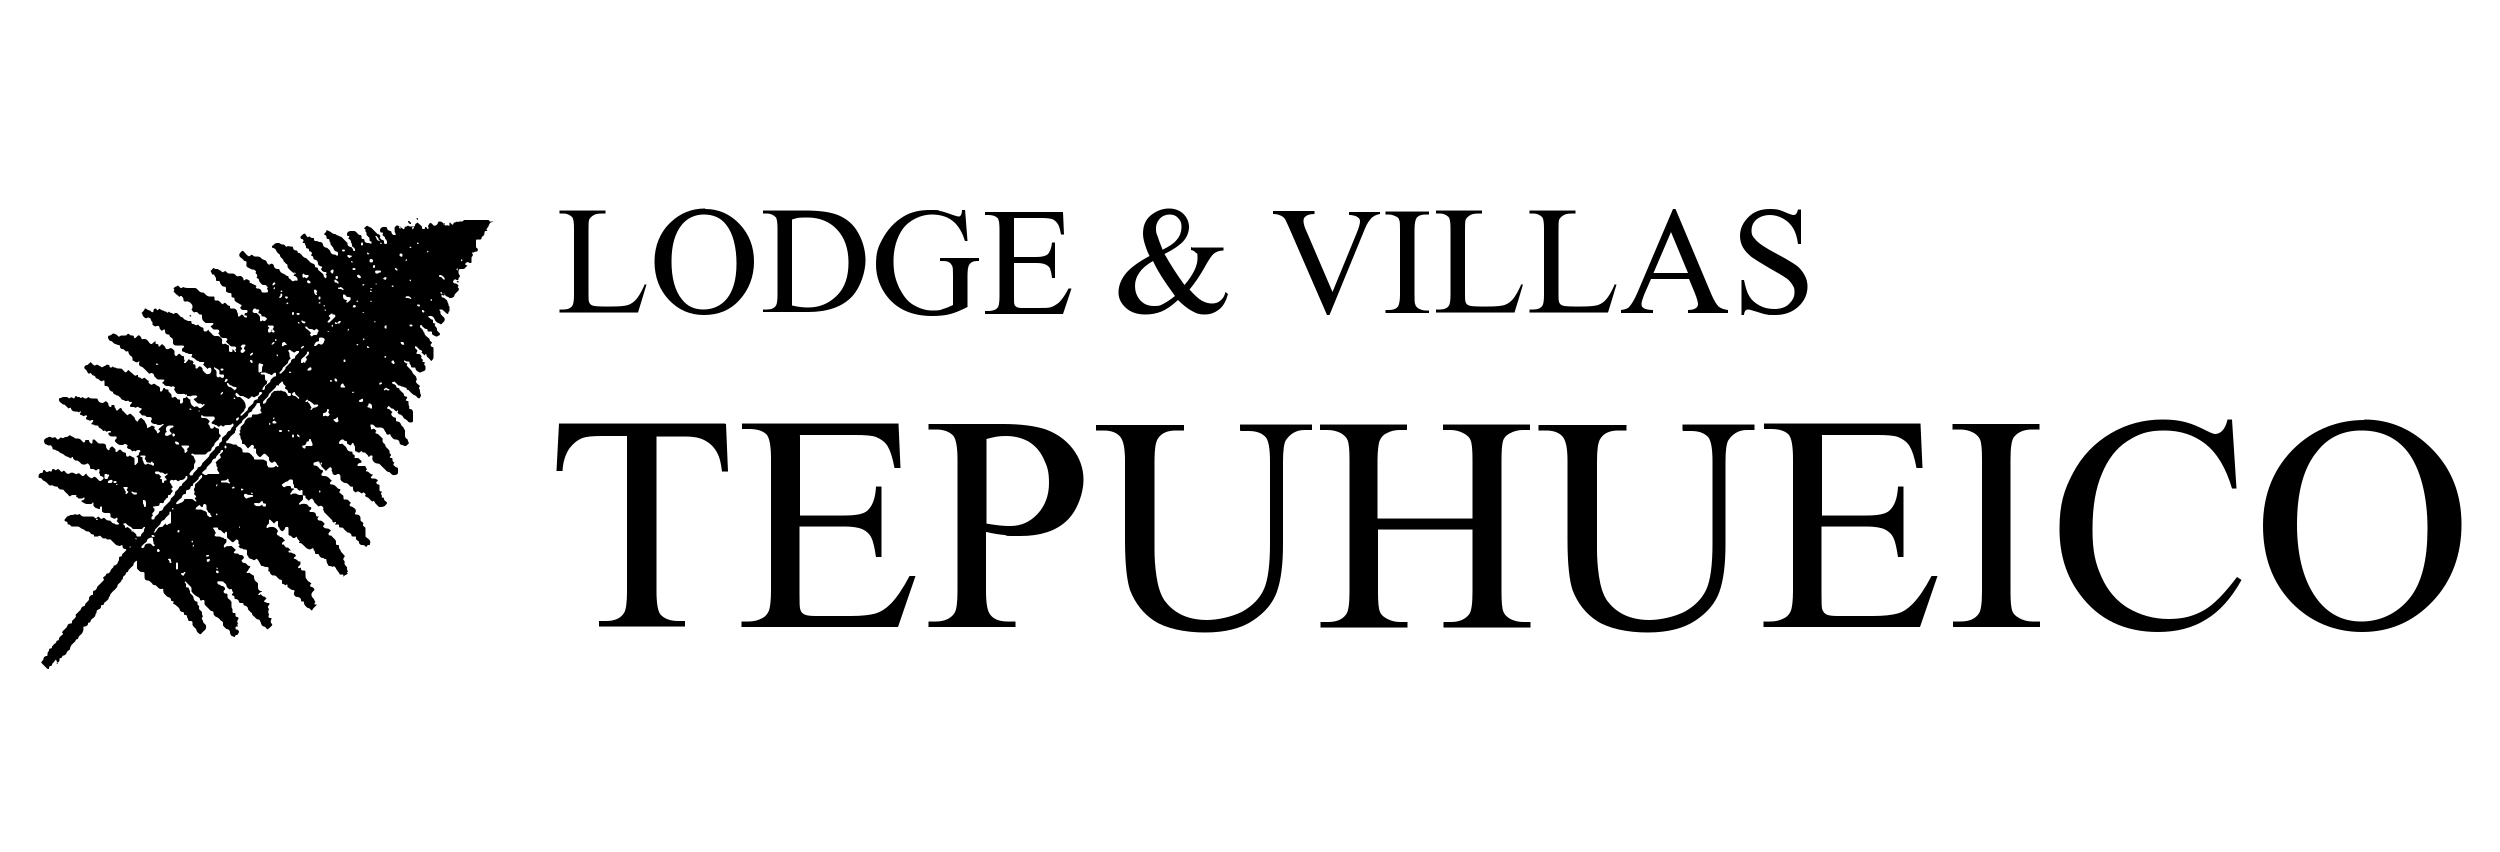
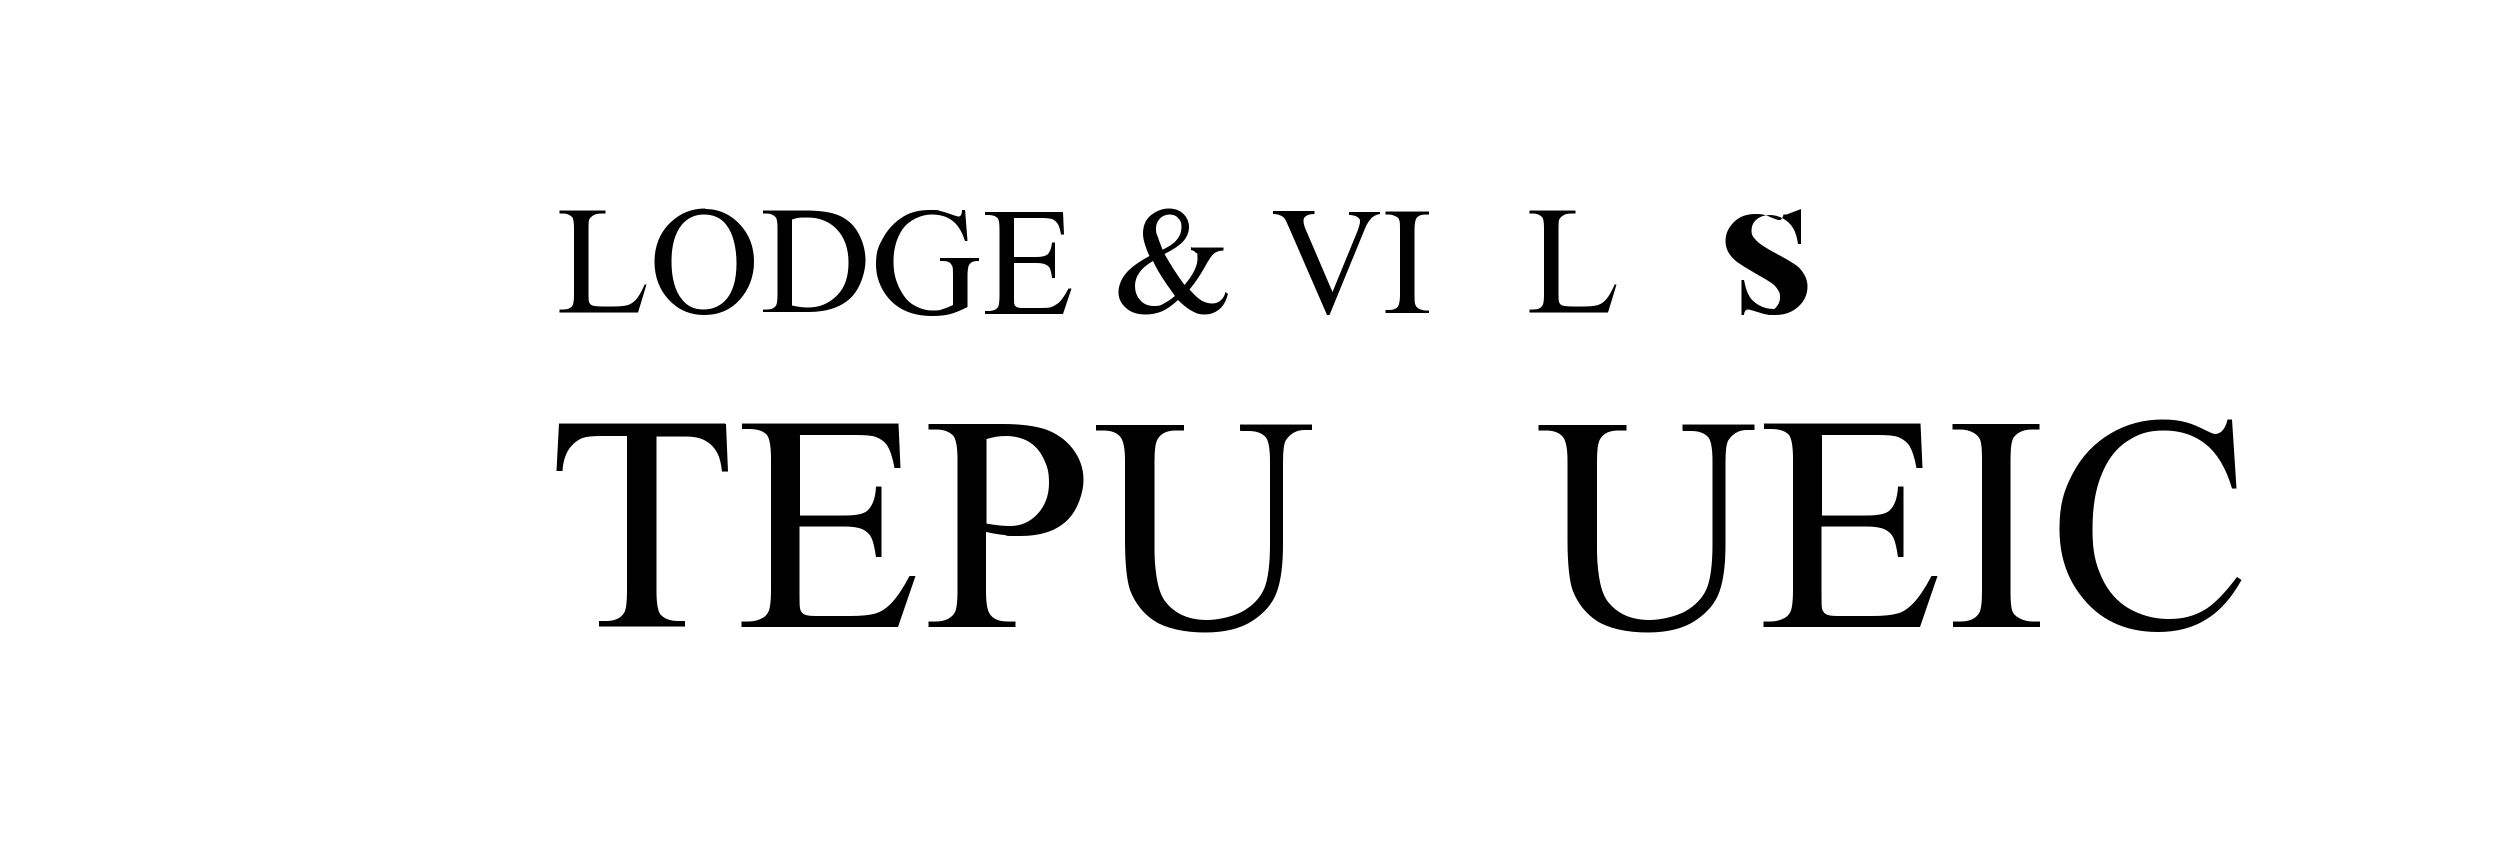
<svg xmlns="http://www.w3.org/2000/svg" viewBox="0 0 500 170.3">
  <g>
    <g id="Capa_1">
      <g>
        <path d="M145.2,84.8l.4,9.5h-1.2c-.2-1.7-.5-2.9-.9-3.6-.6-1.2-1.4-2-2.5-2.6s-2.4-.8-4-.8h-5.7v31c0,2.5.3,4,.8,4.6.7.8,1.9,1.3,3.5,1.3h1.4v1.1h-17.2v-1.1h1.4c1.7,0,2.9-.5,3.6-1.6.4-.6.6-2.1.6-4.4v-31h-4.9c-1.9,0-3.2.1-4,.4-1,.4-1.9,1.1-2.7,2.2-.7,1.1-1.2,2.5-1.3,4.4h-1.2l.5-9.5h33.1Z" />
        <path d="M160,87.1v16h8.9c2.3,0,3.9-.3,4.6-1,1-.9,1.6-2.5,1.7-4.8h1.1v14.1h-1.1c-.3-2-.6-3.2-.9-3.8-.3-.7-.9-1.3-1.7-1.7s-2.1-.6-3.8-.6h-8.9v13.4c0,1.8,0,2.9.2,3.3.1.4.4.7.8.9s1.2.3,2.3.3h6.9c2.3,0,3.9-.2,5-.5,1-.3,2-.9,3-1.9,1.2-1.2,2.5-3.1,3.8-5.6h1.2l-3.5,10.2h-31.3v-1.1h1.4c1,0,1.9-.2,2.8-.7.6-.3,1-.8,1.3-1.5.2-.6.4-1.9.4-3.9v-26.4c0-2.6-.3-4.1-.8-4.8-.7-.8-1.9-1.2-3.6-1.2h-1.4v-1.1h31.3l.4,8.9h-1.2c-.4-2.2-.9-3.6-1.4-4.4-.5-.8-1.3-1.4-2.3-1.8-.8-.3-2.2-.4-4.2-.4h-11.1Z" />
        <path d="M197.2,106.4v11.8c0,2.6.3,4.1.9,4.8.7.9,1.9,1.3,3.4,1.3h1.6v1.1h-17.4v-1.1h1.5c1.7,0,3-.6,3.7-1.7.4-.6.6-2.1.6-4.4v-26.2c0-2.6-.3-4.1-.8-4.8-.8-.9-2-1.3-3.5-1.3h-1.5v-1.1h14.9c3.6,0,6.5.4,8.6,1.1,2.1.8,3.9,2,5.3,3.8,1.4,1.8,2.2,3.9,2.2,6.3s-1.1,6-3.3,8.1c-2.2,2.1-5.3,3.1-9.3,3.1s-2.1,0-3.2-.2c-1.1-.1-2.4-.3-3.6-.6ZM197.2,104.7c1.1.2,2,.3,2.8.4s1.5.1,2.1.1c2.1,0,3.9-.8,5.4-2.4,1.5-1.6,2.3-3.7,2.3-6.2s-.4-3.4-1.1-4.9c-.7-1.5-1.7-2.6-3-3.4-1.3-.7-2.8-1.1-4.5-1.1s-2.3.2-3.9.6v16.9Z" />
        <path d="M248,86v-1.1h14.4v1.1h-1.5c-1.6,0-2.8.7-3.7,2-.4.6-.6,2.1-.6,4.3v16.5c0,4.1-.4,7.2-1.2,9.5s-2.4,4.2-4.8,5.8c-2.4,1.6-5.6,2.4-9.6,2.4s-7.8-.8-10.1-2.3c-2.3-1.5-3.9-3.6-4.9-6.2-.6-1.8-1-5.1-1-10v-15.8c0-2.5-.3-4.1-1-4.9-.7-.8-1.8-1.2-3.3-1.2h-1.5v-1.1h17.6v1.1h-1.6c-1.7,0-2.9.5-3.6,1.6-.5.7-.7,2.2-.7,4.5v17.7c0,1.6.1,3.4.4,5.4.3,2,.8,3.6,1.6,4.8.8,1.1,1.9,2.1,3.3,2.8s3.2,1.1,5.2,1.1,5-.6,7.1-1.7c2.1-1.2,3.5-2.7,4.3-4.5.8-1.8,1.2-4.9,1.2-9.1v-16.4c0-2.6-.3-4.1-.8-4.8-.8-.9-1.9-1.3-3.5-1.3h-1.6Z" />
-         <path d="M275.6,103.7h18.9v-11.6c0-2.1-.1-3.4-.4-4.1-.2-.5-.6-.9-1.3-1.3-.9-.5-1.8-.7-2.7-.7h-1.5v-1.1h17.4v1.1h-1.4c-.9,0-1.8.2-2.7.7-.6.3-1.1.8-1.3,1.5-.2.6-.3,2-.3,3.9v26.2c0,2.1.1,3.4.4,4.1.2.5.6.9,1.2,1.3.9.5,1.8.7,2.8.7h1.4v1.1h-17.4v-1.1h1.5c1.6,0,2.8-.5,3.6-1.5.5-.6.7-2.2.7-4.6v-12.4h-18.9v12.4c0,2.1.1,3.4.4,4.1.2.5.6.9,1.3,1.3.9.5,1.8.7,2.7.7h1.5v1.1h-17.4v-1.1h1.5c1.7,0,2.9-.5,3.6-1.5.5-.6.7-2.2.7-4.6v-26.2c0-2.1-.1-3.4-.4-4.1-.2-.5-.6-.9-1.2-1.3-.9-.5-1.8-.7-2.8-.7h-1.5v-1.1h17.4v1.1h-1.5c-.9,0-1.8.2-2.7.7-.6.3-1,.8-1.3,1.5-.2.6-.4,2-.4,3.9v11.6Z" />
        <path d="M336.5,86v-1.1h14.4v1.1h-1.5c-1.6,0-2.8.7-3.7,2-.4.6-.6,2.1-.6,4.3v16.5c0,4.1-.4,7.2-1.2,9.5s-2.4,4.2-4.8,5.8c-2.4,1.6-5.6,2.4-9.6,2.4s-7.8-.8-10.1-2.3c-2.3-1.5-3.9-3.6-4.9-6.2-.6-1.8-1-5.1-1-10v-15.8c0-2.5-.3-4.1-1-4.9-.7-.8-1.8-1.2-3.3-1.2h-1.5v-1.1h17.6v1.1h-1.6c-1.7,0-2.9.5-3.6,1.6-.5.7-.7,2.2-.7,4.5v17.7c0,1.6.1,3.4.4,5.4.3,2,.8,3.6,1.6,4.8.8,1.1,1.9,2.1,3.3,2.8s3.2,1.1,5.2,1.1,5-.6,7.1-1.7c2.1-1.2,3.5-2.7,4.3-4.5.8-1.8,1.2-4.9,1.2-9.1v-16.4c0-2.6-.3-4.1-.8-4.8-.8-.9-1.9-1.3-3.5-1.3h-1.6Z" />
        <path d="M364.4,87.1v16h8.9c2.3,0,3.9-.3,4.6-1,1-.9,1.6-2.5,1.7-4.8h1.1v14.1h-1.1c-.3-2-.6-3.2-.9-3.8-.3-.7-.9-1.3-1.7-1.7s-2.1-.6-3.8-.6h-8.9v13.4c0,1.8,0,2.9.2,3.3.2.4.4.7.8.9s1.2.3,2.3.3h6.9c2.3,0,3.9-.2,5-.5s2-.9,3-1.9c1.2-1.2,2.5-3.1,3.8-5.6h1.2l-3.5,10.2h-31.3v-1.1h1.4c1,0,1.9-.2,2.8-.7.6-.3,1-.8,1.3-1.5.2-.6.4-1.9.4-3.9v-26.4c0-2.6-.3-4.1-.8-4.8-.7-.8-1.9-1.2-3.6-1.2h-1.4v-1.1h31.3l.4,8.9h-1.2c-.4-2.2-.9-3.6-1.4-4.4-.5-.8-1.3-1.4-2.3-1.8-.8-.3-2.2-.4-4.2-.4h-11.1Z" />
        <path d="M408,124.3v1.1h-17.4v-1.1h1.5c1.7,0,2.9-.5,3.6-1.5.5-.6.7-2.2.7-4.6v-26.2c0-2.1-.1-3.4-.4-4.1-.2-.5-.6-.9-1.2-1.3-.9-.5-1.8-.7-2.8-.7h-1.5v-1.1h17.4v1.1h-1.5c-1.6,0-2.8.5-3.6,1.5-.5.6-.7,2.2-.7,4.6v26.2c0,2.1.1,3.4.4,4.1.2.5.6.9,1.3,1.3.9.5,1.8.7,2.7.7h1.5Z" />
        <path d="M446.4,83.9l.9,13.8h-.9c-1.2-4.1-3-7.1-5.3-8.9-2.3-1.8-5-2.7-8.3-2.7s-5.1.7-7.3,2.1c-2.2,1.4-3.9,3.6-5.1,6.5-1.3,3-1.9,6.7-1.9,11.2s.6,6.8,1.8,9.5c1.2,2.7,3,4.8,5.3,6.2,2.4,1.4,5.1,2.2,8.1,2.2s5-.6,7-1.7c2-1.1,4.2-3.4,6.7-6.7l.9.6c-2,3.6-4.4,6.3-7.1,7.9-2.7,1.7-5.9,2.5-9.6,2.5-6.7,0-11.9-2.5-15.6-7.5-2.8-3.7-4.1-8.1-4.1-13.1s.9-7.8,2.7-11.2,4.3-6,7.5-7.9c3.2-1.9,6.7-2.8,10.4-2.8s5.8.7,8.7,2.2c.8.4,1.5.7,1.8.7.5,0,1-.2,1.4-.6.5-.5.9-1.3,1.1-2.3h1.1Z" />
-         <path d="M472.8,83.9c5.3,0,9.8,2,13.7,6,3.9,4,5.8,9,5.8,15s-1.9,11.3-5.8,15.4-8.6,6.1-14.1,6.1-10.3-2-14.1-5.9c-3.8-4-5.7-9.1-5.7-15.4s2.2-11.7,6.6-15.8c3.8-3.5,8.4-5.3,13.7-5.3ZM472.2,86.1c-3.6,0-6.6,1.4-8.7,4.1-2.8,3.3-4.1,8.3-4.1,14.7s1.4,11.7,4.3,15.3c2.2,2.7,5,4.1,8.6,4.1s7-1.5,9.5-4.5,3.7-7.7,3.7-14.1-1.4-12.1-4.1-15.5c-2.2-2.7-5.2-4.1-9.1-4.1Z" />
      </g>
      <g>
        <path d="M128.8,56.9h.5c0,.1-1.7,5.6-1.7,5.6h-15.7v-.6h.8c.9,0,1.5-.3,1.8-.8.2-.3.3-1.1.3-2.2v-13.1c0-1.3-.1-2.1-.4-2.4-.4-.4-1-.7-1.7-.7h-.8v-.6h9.2v.6c-1.1,0-1.8,0-2.3.3-.4.2-.7.5-.9.8-.2.3-.2,1.1-.2,2.3v12.8c0,.8,0,1.4.2,1.7.1.2.3.4.6.5.2.1,1,.2,2.3.2h1.5c1.6,0,2.7-.1,3.3-.3s1.2-.6,1.7-1.2,1-1.5,1.6-2.8Z" />
        <path d="M141.1,41.8c2.6,0,4.9,1,6.8,3,1.9,2,2.9,4.5,2.9,7.5s-1,5.6-2.9,7.7-4.3,3-7.1,3-5.1-1-7-3c-1.9-2-2.9-4.6-2.9-7.7s1.1-5.9,3.3-7.9c1.9-1.8,4.2-2.7,6.8-2.7ZM140.8,42.9c-1.8,0-3.3.7-4.4,2-1.4,1.7-2.1,4.1-2.1,7.4s.7,5.9,2.1,7.6c1.1,1.4,2.5,2,4.3,2s3.5-.7,4.7-2.2,1.9-3.8,1.9-7-.7-6.1-2.1-7.8c-1.1-1.4-2.6-2-4.5-2Z" />
        <path d="M152.6,62.5v-.6h.8c.9,0,1.5-.3,1.8-.8.2-.3.3-1.1.3-2.2v-13.1c0-1.3-.1-2.1-.4-2.4-.4-.4-1-.7-1.7-.7h-.8v-.6h8.3c3,0,5.3.3,6.9,1,1.6.7,2.9,1.8,3.8,3.4s1.5,3.5,1.5,5.6-.9,5.2-2.6,7.1c-1.9,2.1-4.9,3.2-8.8,3.2h-9.1ZM158.4,61.1c1.3.3,2.3.4,3.2.4,2.3,0,4.2-.8,5.8-2.4s2.3-3.8,2.3-6.6-.8-5-2.3-6.6c-1.5-1.6-3.5-2.4-5.9-2.4s-1.9.1-3.1.4v17.3Z" />
        <path d="M193,41.8l.5,6.4h-.5c-.5-1.6-1.2-2.8-2-3.6-1.2-1.2-2.8-1.7-4.7-1.7s-4.5,1-5.9,3.1c-1.1,1.7-1.7,3.8-1.7,6.2s.4,3.7,1.1,5.3c.8,1.6,1.7,2.8,2.9,3.5,1.2.7,2.5,1.1,3.7,1.1s1.5,0,2.2-.3c.7-.2,1.4-.5,2-.8v-5.9c0-1,0-1.7-.2-2-.2-.3-.4-.6-.7-.7-.3-.2-.9-.2-1.7-.2v-.6h7.8v.6h-.4c-.8,0-1.3.3-1.6.8-.2.4-.3,1.1-.3,2.2v6.2c-1.2.6-2.3,1.1-3.4,1.4-1.1.3-2.4.4-3.7.4-3.9,0-6.9-1.3-8.9-3.8-1.5-1.9-2.3-4.1-2.3-6.5s.4-3.5,1.3-5.1c1-1.9,2.4-3.4,4.2-4.5,1.5-.9,3.2-1.3,5.3-1.3s1.4,0,2,.2c.6.1,1.5.4,2.6.8.6.2.9.3,1.1.3s.3,0,.5-.3c.1-.2.2-.5.2-1h.6Z" />
        <path d="M202.8,43.4v8h4.4c1.2,0,1.9-.2,2.3-.5.5-.5.8-1.3.9-2.4h.6v7.1h-.6c-.1-1-.3-1.6-.4-1.9-.2-.4-.5-.6-.9-.8s-1-.3-1.9-.3h-4.4v6.7c0,.9,0,1.5.1,1.6,0,.2.2.3.4.5.2.1.6.2,1.1.2h3.4c1.1,0,2,0,2.5-.2.5-.2,1-.5,1.5-.9.6-.6,1.3-1.6,1.9-2.8h.6l-1.7,5.1h-15.6v-.6h.7c.5,0,.9-.1,1.4-.3.3-.2.5-.4.6-.7s.2-1,.2-2v-13.2c0-1.3-.1-2.1-.4-2.4-.4-.4-1-.6-1.8-.6h-.7v-.6h15.6l.2,4.5h-.6c-.2-1.1-.4-1.8-.7-2.2-.3-.4-.6-.7-1.1-.9-.4-.1-1.1-.2-2.1-.2h-5.6Z" />
        <path d="M238.4,49.5h6.3v.6c-.9,0-1.5.3-1.9.6s-1.1,1.3-1.9,2.8c-.9,1.6-1.9,3.1-3,4.4.9,1,1.7,1.8,2.4,2.2.7.4,1.4.6,2.1.6s1.3-.2,1.7-.6c.5-.4.8-.9,1-1.7l.5.4c-.4,1.4-.9,2.4-1.8,3.1s-1.8,1-2.9,1-1.6-.2-2.5-.7c-.8-.4-1.8-1.2-2.8-2.2-1.2,1.1-2.3,1.9-3.3,2.3-1,.4-2.1.6-3.2.6-1.6,0-2.9-.4-3.9-1.3-1-.9-1.5-1.9-1.5-3.1s.4-2.4,1.3-3.6c.9-1.2,2.5-2.4,4.9-3.7-.5-1-.8-1.9-1-2.6-.2-.7-.3-1.3-.3-1.9,0-1.7.6-3,1.9-3.9,1-.7,2.1-1.1,3.3-1.1s2.2.4,2.9,1.1c.7.7,1.1,1.6,1.1,2.6s-.4,2-1.1,2.8-2,1.7-3.8,2.6c1.3,2.3,2.6,4.3,4,6.2,1.8-2.1,2.6-3.9,2.6-5.3s-.1-.9-.4-1.2c-.2-.3-.5-.4-.9-.5v-.6ZM235,59.2c-1.3-1.8-2.2-3.1-2.7-3.9-.5-.8-1.1-1.8-1.7-3.1-1.2.7-2.1,1.4-2.7,2.3-.6.8-.9,1.7-.9,2.7s.3,2,1,2.8c.7.8,1.6,1.2,2.8,1.2s1.2-.1,1.8-.4c.6-.3,1.4-.8,2.4-1.6ZM232.6,49.9c1.2-.6,2.2-1.2,2.8-2,.6-.7.9-1.6.9-2.5s-.2-1.3-.7-1.8c-.4-.5-1-.7-1.7-.7s-1.5.3-2,.9-.7,1.2-.7,1.8,0,1,.3,1.6c.2.6.5,1.5,1,2.7Z" />
        <path d="M276,42.2v.6c-.7.1-1.2.4-1.6.7-.5.5-1,1.2-1.4,2.2l-7.1,17.3h-.5l-7.6-17.5c-.4-.9-.7-1.5-.8-1.7-.2-.3-.6-.6-.9-.7-.4-.2-.9-.3-1.5-.3v-.6h8.3v.6c-.9,0-1.5.2-1.8.5-.3.2-.4.5-.4.9,0,.5.2,1.3.7,2.3l5.1,11.9,4.8-11.7c.5-1.2.7-2,.7-2.4s-.1-.6-.4-.8c-.3-.3-.8-.4-1.5-.5,0,0-.1,0-.3,0v-.6h6.2Z" />
        <path d="M285.8,62v.6h-8.7v-.6h.7c.8,0,1.4-.2,1.8-.7.2-.3.4-1.1.4-2.3v-13.1c0-1,0-1.7-.2-2,0-.2-.3-.5-.6-.6-.4-.2-.9-.4-1.4-.4h-.7v-.6h8.7v.6h-.7c-.8,0-1.4.2-1.8.7-.2.3-.4,1.1-.4,2.3v13.1c0,1,0,1.7.2,2,0,.2.3.5.6.7.4.2.9.4,1.4.4h.7Z" />
-         <path d="M304.1,56.9h.5c0,.1-1.7,5.6-1.7,5.6h-15.7v-.6h.8c.9,0,1.5-.3,1.8-.8.2-.3.3-1.1.3-2.2v-13.1c0-1.3-.1-2.1-.4-2.4-.4-.4-1-.7-1.7-.7h-.8v-.6h9.2v.6c-1.1,0-1.8,0-2.3.3-.4.2-.7.5-.9.8-.2.3-.2,1.1-.2,2.3v12.8c0,.8,0,1.4.2,1.7.1.2.3.4.6.5.2.1,1,.2,2.3.2h1.5c1.6,0,2.7-.1,3.3-.3.6-.2,1.2-.6,1.7-1.2s1-1.5,1.6-2.8Z" />
        <path d="M322.8,56.9h.5c0,.1-1.7,5.6-1.7,5.6h-15.7v-.6h.8c.9,0,1.5-.3,1.8-.8.2-.3.3-1.1.3-2.2v-13.1c0-1.3-.1-2.1-.4-2.4-.4-.4-1-.7-1.7-.7h-.8v-.6h9.2v.6c-1.1,0-1.8,0-2.3.3-.4.2-.7.5-.9.8-.2.3-.2,1.1-.2,2.3v12.8c0,.8,0,1.4.2,1.7.1.2.3.4.6.5.2.1,1,.2,2.3.2h1.5c1.6,0,2.7-.1,3.3-.3.6-.2,1.2-.6,1.7-1.2s1-1.5,1.6-2.8Z" />
-         <path d="M338,55.8h-7.8l-1.4,3.2c-.3.8-.5,1.4-.5,1.8s.1.6.4.8c.3.2.9.4,1.9.4v.6h-6.4v-.6c.8-.1,1.4-.3,1.6-.6.5-.5,1.1-1.5,1.7-2.9l7.1-16.7h.5l7.1,16.9c.6,1.4,1.1,2.2,1.5,2.6.5.4,1.1.6,1.9.7v.6h-8v-.6c.8,0,1.4-.2,1.6-.4.3-.2.4-.5.4-.8s-.2-1.1-.6-2.1l-1.2-2.9ZM337.6,54.6l-3.4-8.2-3.5,8.2h7Z" />
-         <path d="M360.2,41.8v7h-.6c-.2-1.4-.5-2.4-1-3.2-.5-.8-1.1-1.4-2-1.9-.9-.5-1.8-.7-2.7-.7s-1.9.3-2.6.9c-.7.6-1,1.4-1,2.2s.2,1.2.7,1.7c.6.8,2.1,1.8,4.4,3,1.9,1,3.2,1.8,3.9,2.3.7.5,1.2,1.2,1.6,1.9.4.7.6,1.5.6,2.3,0,1.5-.6,2.9-1.8,4-1.2,1.1-2.7,1.7-4.6,1.7s-1.2,0-1.7-.1c-.3,0-1-.2-1.9-.5-1-.3-1.6-.5-1.8-.5s-.4,0-.6.2c-.1.1-.3.5-.3.9h-.5v-7h.5c.3,1.5.6,2.5,1.1,3.3.4.7,1.1,1.3,2,1.8.9.5,1.9.7,3,.7s2.2-.3,2.9-1c.7-.7,1.1-1.4,1.1-2.3s-.1-1-.4-1.5-.7-1-1.3-1.4c-.4-.3-1.4-.9-3.2-1.9-1.7-1-3-1.8-3.7-2.3-.7-.6-1.3-1.2-1.7-1.9s-.6-1.5-.6-2.3c0-1.5.6-2.7,1.7-3.8,1.1-1.1,2.5-1.6,4.3-1.6s2.2.3,3.4.8c.6.2,1,.4,1.2.4s.5,0,.6-.2c.2-.2.3-.5.4-.9h.6Z" />
+         <path d="M360.2,41.8v7h-.6c-.2-1.4-.5-2.4-1-3.2-.5-.8-1.1-1.4-2-1.9-.9-.5-1.8-.7-2.7-.7s-1.9.3-2.6.9c-.7.6-1,1.4-1,2.2s.2,1.2.7,1.7c.6.8,2.1,1.8,4.4,3,1.9,1,3.2,1.8,3.9,2.3.7.5,1.2,1.2,1.6,1.9.4.7.6,1.5.6,2.3,0,1.5-.6,2.9-1.8,4-1.2,1.1-2.7,1.7-4.6,1.7s-1.2,0-1.7-.1c-.3,0-1-.2-1.9-.5-1-.3-1.6-.5-1.8-.5s-.4,0-.6.2c-.1.1-.3.5-.3.9h-.5v-7h.5c.3,1.5.6,2.5,1.1,3.3.4.7,1.1,1.3,2,1.8.9.5,1.9.7,3,.7c.7-.7,1.1-1.4,1.1-2.3s-.1-1-.4-1.5-.7-1-1.3-1.4c-.4-.3-1.4-.9-3.2-1.9-1.7-1-3-1.8-3.7-2.3-.7-.6-1.3-1.2-1.7-1.9s-.6-1.5-.6-2.3c0-1.5.6-2.7,1.7-3.8,1.1-1.1,2.5-1.6,4.3-1.6s2.2.3,3.4.8c.6.2,1,.4,1.2.4s.5,0,.6-.2c.2-.2.3-.5.4-.9h.6Z" />
      </g>
-       <path d="M11.2,131.9c-.2.2-.3.3-.4.5-.2.2-.4.3-.4.6,0,.1-.1.1-.2.2-.3,0-.3,0-.4.4,0,0,0,.1,0,.2-.2,0-.4,0-.5-.2-.3-.3-.6-.6-.9-.9,0,0,0-.1-.2-.2,0,0,.2-.2.2-.3.2-.1.3-.3.3-.5,0-.2.2-.4.5-.5.3,0,.3,0,.3-.4,0-.2,0-.3.2-.5,0,0,.1-.2.1-.3,0-.2.1-.3.3-.3.2,0,.3-.1.3-.3,0,0,0-.2.2-.3.1-.2.3-.3.4-.4.2-.1.3-.3.3-.5,0,0,.1-.1.2-.1.2,0,.3-.1.3-.3,0-.1,0-.2.1-.3.1-.2.3-.3.5-.5.3-.2.3-.2,0-.5.1-.3.4-.5.6-.7.2-.2.4-.4.5-.7,0-.2.3-.4.6-.4.2,0,.3,0,.3-.3,0-.2,0-.3.2-.4.1-.1.3-.3.4-.4q.3-.3.1-.6c.1-.2.3-.3.5-.5.1-.2.3-.3.5-.5,0,0,0-.1.1-.2,0-.3.3-.5.6-.6.1,0,.2,0,.2-.2,0-.3.3-.4.4-.6,0,0,0,0,0,0,.2-.2.5-.4.4-.8,0-.2.3-.5.5-.6.3,0,.3,0,.3-.4,0-.4,0-.4.3-.5.2,0,.4-.3.5-.5,0-.3.2-.4.4-.6.3-.3.6-.6.9-.9.1-.1.1-.2,0-.4,0,0,0,0-.1-.2.1-.1.3-.2.4-.3,0,0,.2-.2.2-.2,0-.2.1-.3.3-.3.3,0,.5-.3.6-.5,0-.2.2-.4.3-.5.1-.1.3-.2.3-.4,0-.1,0-.2.2-.2.3,0,.4-.3.6-.4,0-.3.3-.5.3-.8,0,0,0-.1,0-.2,0-.3,0-.3.3-.4.2,0,.3-.1.3-.3,0-.1,0-.2.2-.3.2-.2.4-.4.6-.6.1-.2,0-.3-.1-.3-.4,0-.6-.2-.6-.6,0-.2-.2-.3-.3-.1q-.3.2-.6,0s0,0,0,0c-.5,0-.7-.5-1.1-.8,0,0-.1-.1-.2-.2-.1-.2-.3-.3-.6-.2-.2,0-.3,0-.4-.1-.1-.1-.2-.2-.4-.1-.2,0-.4,0-.5-.2,0,0-.1-.1-.2-.2-.2-.2-.4-.2-.6,0-.1,0-.2,0-.4,0-.1,0-.3,0-.4,0,0,0,0-.2,0-.2,0-.1,0-.2-.2-.2-.3,0-.5-.2-.6-.4-.1-.1-.2-.2-.4-.2-.3,0-.5-.1-.7-.3-.1,0-.2-.2-.4-.2-.2-.1-.4-.2-.5-.3-.1-.1-.3-.2-.5-.2-.3,0-.7,0-1,0-.2,0-.3,0-.4-.2,0-.1-.2-.2-.3-.2-.2,0-.3,0-.3-.3,0-.2-.1-.3-.3-.3-.1,0-.2,0-.3-.2,0-.1,0-.2.1-.3.2-.2.3-.3.4-.5,0,0,0,0,0,0,.3,0,.5-.3.8-.3.3,0,.6,0,.8-.2q.4.3.9,0c0,0,.2.1.2.2.2.2.4.3.6.3.6,0,1.1,0,1.7,0,.2,0,.4,0,.5.2.1.2.3.2.5,0,0,0,.2-.1.3-.2.1.1.3.3.4.4.1.1.2.1.4,0,.2-.2.3-.2.5,0,0,0,.2.2.2.2.1.1.3.2.5.2.2,0,.4,0,.5.2.2.2.3.4.6.4,0,0,.1,0,.1,0,.2.3.5.2.7.2,0,0,.2,0,.2-.1,0,0,0-.2-.1-.2-.1-.1-.2-.2-.4-.4,0,0,.1-.1.2-.2,0-.1,0-.2,0-.3,0-.2-.2-.2-.3-.1,0,0,0,0-.1.1-.1.1-.2,0-.4,0-.1,0-.3-.2-.4-.2-.2,0-.2-.2-.2-.3,0-.6,0-.6-.6-.6-.1,0-.3,0-.4,0-.3,0-.5-.1-.7-.3,0,0,0-.2,0-.3,0-.2,0-.3,0-.5s0-.2-.2-.2c-.1,0-.2,0-.2.2,0,0,0,0,0,0,0,.4-.1.4-.5.2,0,0-.2,0-.2-.1-.2,0-.3-.1-.4-.2-.2-.2-.3-.4-.2-.6,0,0,0-.1,0-.2,0-.1-.2-.2-.2,0-.2.3-.6.2-.9.2,0,0-.1,0-.2,0,0,0,0,0-.1,0-.2,0-.9-.4-1-.5,0,0,0,0,0-.2.3,0,.5-.2.6-.3,0,0,0,0,0,0,0,0,0-.2,0-.3,0,0-.2,0-.2,0-.1.2-.3.2-.5.2-.1,0-.2,0-.3,0,0,0-.2,0-.2,0-.1-.2-.3-.3-.5-.3,0,0,0,0,0,0,.2-.3.1-.4-.2-.4,0,0-.2,0-.3,0-.2,0-.5,0-.7.3-.2-.1-.3-.2-.4-.4-.3-.3-.6-.5-.8-.8-.1-.2-.3-.2-.5-.2-.2,0-.4,0-.5-.2,0,0-.2-.1-.2-.2,0-.1-.2-.2-.4-.2-.2,0-.4,0-.6-.2,0,0-.2-.1-.4,0-.2,0-.4,0-.5-.2-.1-.1-.3-.3-.4-.4-.1-.1-.3-.2-.4-.3-.2,0-.4-.2-.5-.4-.1-.1-.2-.2-.4-.2-.2,0-.3,0-.3-.3,0-.3.2-.7.5-.7.3,0,.4-.1.4-.4,0-.2.3-.3.4-.1.1.1.2.3.4.3.1,0,.3-.1.5-.2,0,0,0,0,0,0,.4.2.4.2.5-.2,0-.2.3-.3.5-.1.2.2.2.2.5,0,.1-.1.3-.1.4,0,.1.1.3.3.4.4.1.1.2.1.3,0,0,0,0,0,0,0,.2-.2.3-.2.5,0,.1.1.2.3.4.4.2.1.3.1.5,0,.4-.3.7-.2,1,0,0,0,0,0,.1,0,.2.2.3.2.5,0,.1-.1.2,0,.4,0,0,0,0,0,.1.1.5.5.6.6,1.1,0,0,0,.1,0,.2-.1,0,0,0,0,0,0,0,.3.2.4.4.6,0,0,.2.2.3.2.2.2.4.2.6,0,.3-.2.3-.2.6,0,.2.2.4.4.6.6.1.1.3.2.5,0,.1-.1.3-.2.4-.4,0,0,0-.2,0-.2-.2-.1-.3-.3-.5-.3,0,0-.2,0-.2-.2,0-.2-.1-.3-.2-.5,0,0,0,0,.1-.2,0-.1,0-.2,0-.3,0-.2-.2-.3-.4-.1,0,0,0,0-.1.1-.1.1-.3.1-.4,0-.2-.2-.3-.2-.6-.2-.3,0-.4,0-.4-.4,0-.3-.2-.5-.4-.7,0,0-.2,0-.2,0-.3.3-.9.3-1.2,0-.1-.1-.2-.2-.3-.3-.2-.2-.4-.3-.6-.3-.1,0-.3,0-.3,0-.1-.2-.4-.3-.4-.5,0,0,0,0,0-.1,0-.1-.2-.2-.3,0,0,0,0,.1-.1.2-.3-.2-.6-.3-.8-.4,0,0,0,0,0,0-.3,0-.5-.3-.8-.5,0,0-.1,0-.2-.1-.3,0-.5-.3-.7-.4,0,0,0-.1-.1-.1-.3,0-.5-.3-.8-.3-.2,0-.3,0-.3-.3,0-.2-.2-.3-.3-.5-.2-.1-.3,0-.4,0-.2,0-.3-.1-.5-.2-.3,0-.5-.4-.5-.7,0-.3.2-.5.5-.6.1,0,.3-.1.4-.2.1,0,.2-.1.4,0q.5.3.9,0c.1.1.3.3.4.4.2.2.2.1.4,0,0,0,.1-.1.2-.2.1-.1.2-.2.4,0,0,0,.2,0,.3,0,.1-.1.3-.2.5-.2.2,0,.3,0,.5-.2.2-.2.3-.2.5,0,.1,0,.2.1.4.2,0,0,.2,0,.2.1.1.2.3.2.5.2.4,0,.7,0,.9.3.1.1.2.2.4.4.2.2.3.1.4-.1,0-.1,0-.3.2-.3.2,0,.3,0,.5,0,0,0,.1,0,.1.1,0,.3.2.4.4.6,0,0,.1,0,.2,0,0,0,.1-.1.1-.2,0-.1,0-.2,0-.3,0-.1,0-.2.1-.3,0,0,.2,0,.3,0,.2.2.4.4.6.6.1.1.2.2.4.2.2,0,.5,0,.7,0,.4,0,.7.3.6.6,0,.3.2.5.4.7.1.1.3,0,.3-.1,0-.3.2-.4.3-.5.1-.1.3-.2.4,0,.2.2.4.3.5.5,0,0,0,.2,0,.3,0,0,0,.2.1.2.1,0,.2,0,.3-.1,0-.1.2-.2.3-.3.1-.1.3-.1.4,0,.1.1.2.3.4.4,0,0,.2.1.3.1.2,0,.3.1.3.3,0,0,0,.1,0,.2,0,.3.3.4.5.3,0,0,.1-.1.2-.2.3.1.5.3.8.4.2,0,.2.3.2.5,0,.2,0,.4,0,.6,0,0,0,.2,0,.3,0,.1.2.2.3,0,.2-.2.4-.3.4-.7,0-.1,0-.3,0-.4,0-.3,0-.3-.3-.4,0,0,0,0,0,0,0,0,0,0,0,0,0-.2.2-.3.3-.3.1,0,.2-.2.2-.4,0-.1,0-.2.2-.3,0,0,.1-.2.1-.2,0,0-.1-.1-.2-.2-.3,0-.6,0-.8.3q-.3-.3-.6,0c-.1-.1-.2-.2-.3-.3-.1-.1-.2-.2-.4-.2-.2,0-.3-.2-.4-.3,0,0,0,0,0-.1,0-.1.2-.2.1-.3,0-.1-.2-.2-.4-.3,0,0-.2,0-.2,0-.1.1-.3.2-.4.2,0,0,0,0,0,0-.9,0-.7,0-1.4-.6-.1-.1-.2-.3,0-.5.2-.2.3-.3.2-.5-.1-.2-.3-.1-.5-.1-.1,0-.2,0-.3,0-.3,0-.5,0-.7-.3-.1-.1-.2-.2-.1-.4,0-.1.2-.1.3-.1,0,0,.1,0,.1,0,0,0,.1,0,.1-.1,0,0,0-.1-.1-.2-.1,0-.4,0-.5,0-.2.2-.3.2-.5,0q-.2-.2-.3,0s0,0-.1,0c0,0-.2-.1-.2-.2-.2-.2-.3-.3-.6-.4,0,0-.1-.1-.2-.2,0-.3-.1-.3-.4-.3-.2,0-.4,0-.6-.2,0,0-.3,0-.5-.1.2-.2.3-.3.4-.5,0,0,.1-.2,0-.3,0,0-.2,0-.3,0-.3.2-.3.2-.6,0,0,0-.2,0-.3-.1,0,0-.2,0-.2-.2,0-.1,0-.2.1-.3,0,0,0,0,0,0,.1,0,.2-.2,0-.3,0-.1-.2,0-.3,0-.3.2-.2.2-.5,0-.1,0-.2-.1-.3-.1-.1,0-.2-.1-.2-.2,0-.1,0-.2.1-.3,0,0,0,0,.1,0,0,0,0-.2,0-.2,0,0-.1,0-.2,0,0,0-.1,0-.2.2-.2-.2-.5-.2-.8-.2-.4,0-.7-.2-.8-.6,0-.2-.1-.2-.3-.1,0,0,0,0-.2.1-.2-.2-.4-.4-.6-.6-.1-.1-.2-.2-.4-.2-.2,0-.4-.3-.6-.4-.2-.2-.3-.3-.3-.6,0-.1,0-.3.2-.3,0,0,.2,0,.2,0,.2-.2.4-.2.6-.2.1,0,.3,0,.4,0,.2,0,.3,0,.5.2.1.1.2.1.3,0,.2-.2.3-.2.6,0,.1.1.3.1.3,0,.2-.5.2-.5.6-.2,0,0,.1,0,.2,0,0,0,.2,0,.2,0,.2.3.4.2.6,0,.2.2.4.3.6.3.3,0,.4-.2.6-.3.2.3.6.3.9.3.2,0,.4,0,.6,0,.2,0,.3,0,.4.3.1.4.5.6.9.6.1,0,.3-.1.4-.2.2-.2.3-.2.5,0,.2.2.3.3.3.6,0,.2.2.3.3.4.1,0,.2,0,.3-.1,0-.1,0-.3,0-.3.1,0,.3,0,.4,0,.1,0,.2,0,.2.2,0,.2,0,.3.2.4,0,0,0,.2.1.3,0,.2.2.3.4.1.1-.1.2-.2.3-.3.2-.2.4-.1.5.2,0,.1,0,.2.2.3.2.2.5.5.7.7.2.2.2.2.4,0,0,0,0,0,0,0,.2-.2.4-.2.6,0,.2.2.3.3.5.5.1.1.2.2.2.4,0,.2.3.3.4.5,0,0,.2,0,.2,0,0-.3.2-.4.4-.6.1-.1.3-.2.4,0,.3.3.6.4.7.9,0,0,0,0,0,0,.2.2.3.5.3.8,0,.2.1.3.3.1.1,0,.2-.1.4-.2.1,0,.2-.2.3-.2.2.1.4.2.6.3,0,0,0,0,0,0-.2.3-.2.3,0,.5.2.2.4.3.4.6,0,.2.2.2.4,0,0,0,0,0,0,0,.3-.3.3-.4-.1-.5,0,0,0,0,0,0,0-.3.3-.4.5-.6.1-.2.3-.3.5-.4,0,0,0-.2,0-.2,0,0-.2,0-.2,0-.2.2-.4.2-.7.2-.2,0-.4,0-.6-.2,0,0-.2,0-.3,0-.3,0-.5-.2-.7-.4,0,0,0-.2,0-.3,0,0,0,0,.1-.1.1-.1.1-.3,0-.4,0-.1-.2-.2-.3-.2-.2,0-.3,0-.5,0-.1,0-.2,0-.3-.1-.1-.2-.3-.2-.4-.2-.3,0-.5,0-.6-.3-.1-.1-.2-.2-.4-.4.1-.1.2-.2.4-.4,0,0,.2-.1.1-.3,0,0-.1-.1-.2-.1-.2,0-.3,0-.4-.2,0-.1-.2,0-.3,0-.3.2-.3.2-.6,0-.1,0-.3,0-.4,0-.1,0-.3,0-.4-.1,0-.2,0-.3.1-.4,0,0,.2-.2.2-.2,0,0,.2-.2,0-.3,0-.1-.2,0-.3,0,0,0,0,0-.1,0,0,0,0,0,0,0q-.2-.4-.5-.2c-.1,0-.3,0-.4,0,0,0-.2-.2-.3-.2-.2,0-.4-.1-.5-.3-.1-.2-.3-.3-.5-.5,0,0-.1-.1-.2-.1-.2,0-.3,0-.4-.2,0,0,0,0,0,0-.3,0-.5-.2-.5-.5,0,0-.1-.1-.2-.1-.3,0-.5-.3-.6-.6,0-.3-.3-.5-.6-.5-.3,0-.3,0-.3-.4,0-.2,0-.3,0-.5,0,0,0-.2-.1-.2,0,0-.2,0-.2,0-.3.2-.3.2-.6,0-.2-.2-.4-.4-.7-.4,0,0-.1-.1-.2-.2,0-.2-.1-.3-.4-.4-.2,0-.3-.2-.4-.3-.3-.3-.2-.3-.5,0,0,0,0,0,0,0-.2-.2-.3-.3-.4-.5,0-.2-.2-.3-.4-.5-.2-.2-.2-.4,0-.6.1-.1.2-.2.4-.2,0,0,.2,0,.3-.2.1-.1.3-.2.4-.4.2.2.4.4.6.6q.3.2.5,0c.2-.1.2-.1.4,0,0,0,.2.1.3.2.1,0,.2,0,.3.2.1.1.2,0,.3,0,.1,0,.2-.1.4-.2,0,0,.2,0,.2-.1.2-.2.4-.2.6-.1.1,0,.2,0,.2.2,0,.2,0,.3.3.3.2,0,.3-.1.4-.3,0,0,0,0,0-.1,0,0,0,0,0,.1,0,.2.1.3.3.3,0,0,.2,0,.2,0,.2.2.4.2.7.2,0,0,.2,0,.2,0,.2,0,.3,0,.5.2.2.2.3.4.5.5.1.1.2.1.3,0,.1-.1.2-.3.4-.4.3.3.5.5.8.7,0,0,.1.1.2.2.3.3.4.3.7.1,0,0,0,0,.2,0,0,0,0,.1,0,.2,0,.2.1.3.3.3.1,0,.2,0,.3.2.2.1.2.1.4,0,.2-.2.3-.2.5,0,.2.2.4.4.7.5,0,0,0,0,0,0-.2.4-.1.3.2.6.2.2.4.2.6,0,.2-.1.3,0,.4,0,.2.2.3.3.6.4.2,0,.5.4.4.7,0,0,0,.1,0,.2,0,0,0,.2.1.2,0,0,.2,0,.2,0,.1-.1.3-.3.3-.5,0-.2.3-.3.4-.1.1.2.3.2.5.2.1,0,.2,0,.2.2,0,.2,0,.3.2.4.2.2.5.4.4.8,0,0,0,.2.1.2,0,0,.2,0,.3,0,.2-.2.3-.2.5,0,0,0,.2.1.2.2,0,.1.2.2.4.2.2,0,.3.1.2.3,0,0,0,.2,0,.3,0,.2.2.3.3.2.2-.1.4-.3.3-.6,0,0,0-.1,0-.2,0-.2,0-.3.3-.3.3,0,.4-.2.5-.4,0,0,0-.2,0-.3,0,0-.2,0-.2,0,0,0,0,0,0,.1,0,0,0,0,0,0-.2-.2-.5-.3-.8-.2-.2,0-.4,0-.6,0-.4,0-.6-.2-.8-.6,0-.1-.1-.2-.2-.3,0-.1.1-.2.2-.3,0,0,0-.1-.1-.2q-.3-.3-.7,0c-.2-.2-.4-.2-.6-.2-.3,0-.6,0-.8-.3,0-.1-.2-.2-.4-.3.2-.2.3-.3.4-.4,0,0,0-.1.1-.2,0,0-.2-.1-.3-.1-.3,0-.6,0-.9,0-.1,0-.2,0-.3-.1,0,0-.1-.1-.2-.2-.2-.2-.4-.3-.4-.6,0-.2-.3-.3-.4-.4,0,0-.2,0-.2,0-.2.2-.3.2-.5,0-.3-.3-.6-.6-.9-.9-.2-.2-.3-.3-.6-.4-.2,0-.3-.2-.4-.4,0-.1,0-.3,0-.4,0,0,0,0,.1,0,0,0,0-.2,0-.2,0,0-.2,0-.2,0,0,0,0,0-.1.1-.2.1-.3.1-.5,0,0,0-.2-.1-.3-.2-.2,0-.3-.1-.3-.3,0-.3,0-.5-.3-.7-.1,0-.3-.2-.4-.4,0,0-.1-.2-.1-.3,0-.3-.1-.3-.4-.2,0,0,0,0,0,0,0,0-.2,0-.3-.2-.2-.2-.3-.3-.6-.3-.2,0-.4-.2-.4-.5,0-.2-.1-.3-.3-.3,0,0-.2,0-.3-.1,0,0-.2,0-.3-.1-.1,0-.3-.1-.4-.2-.2-.2-.3-.4-.6-.4-.2,0-.5-.5-.5-.7,0-.3,0-.3.3-.4,0,0,.2,0,.3-.1.1-.1.3-.2.4-.3.2,0,.4.1.6.2.1,0,.3.2.4.3.2.2.2.2.4,0,0,0,.2-.1.3-.1.2,0,.5,0,.7,0,.2,0,.3,0,.4-.2.2-.2.3-.2.5,0,.2.2.3.2.5.2.3,0,.3,0,.4.3,0,.3.2.3.4.1,0,0,.2-.2.3-.3.2-.2.3-.2.5,0,.1.1.3.3.3.5,0,.2.1.2.3.1.1,0,.2,0,.3,0,.5,0,.7.4,1,.8.3.3.4.3.7,0,.1-.1.3-.3.5-.4,0,.1,0,.2,0,.3,0,.2,0,.3.3.3.2,0,.3.1.3.3,0,0,0,.2.1.2,0,0,.2,0,.2-.1.1-.1.2-.2.4-.4.3.3.6.4.7.8,0,.2.3.3.6.2,0,0,0,0,.2-.1.2-.1.3-.1.5,0,.2.2.4.3.5.5,0,0,0,.2,0,.3,0,.1,0,.3,0,.4.2.4.4.4.7,0,.2-.2.3-.2.5,0,.1.2.3.3.5.3.2,0,.2.2.2.3,0,.2,0,.5.2.7,0,0-.1,0-.2.2,0,0,0,.2,0,.2,0,0,.2,0,.3,0,.2-.2.4-.4.6-.7,0,0,0,0,.1-.1.1.2.3.3.6.3.1,0,.2.2.3.3,0,0,0,0,0,.1-.2.3-.2.3.2.4.1,0,.2.1.2.3,0,0,0,.2,0,.3,0,0,0,.2.1.2,0,0,.2,0,.2,0,.1,0,.2-.2.3-.3.2-.2.3-.2.5,0,.2.1.4.3.3.6.2.3.5.6.8.8.3.1.8,0,.9-.4.1-.2.1-.5,0-.7,0-.2-.3-.2-.5-.1,0,0-.1.1-.2.2-.3-.3-.6-.6-.9-.9,0,0,.1-.1.2-.2.1-.2,0-.3-.1-.3-.2,0-.3,0-.5,0-.2,0-.4,0-.5-.2,0,0,0,0,0,0-.3,0-.5-.2-.7-.4-.1-.1-.3-.2-.5-.3-.2,0-.3-.2-.1-.4,0,0,0,0,0,0,.1-.2,0-.3-.1-.3,0,0-.2,0-.3,0-.1,0-.3,0-.4-.1,0,0-.2-.1-.3-.1-.1,0-.2,0-.4-.2,0,0-.2,0-.3-.1-.1,0-.2,0-.2-.2,0-.1,0-.2,0-.3,0-.1.2-.2.3-.3,0,0,.2-.1.1-.3,0,0-.2-.1-.2-.1-.4,0-.9,0-1.3,0-.5,0-.8-.3-.7-.8,0-.4,0-.6-.4-.8-.1-.1-.3-.2-.3-.4,0-.2-.1-.2-.3-.2-.4,0-.6-.3-.6-.7,0,0,0,0,0,0,0-.1,0-.3-.1-.3-.1,0-.2,0-.3.1-.2.2-.3.2-.4,0-.1-.1-.3-.2-.3-.5,0-.3-.3-.4-.5-.3,0,0-.2,0-.2.1-.2,0-.4-.1-.5-.2,0,0-.2-.1-.2-.2,0-.1,0-.2,0-.3,0-.1,0-.2-.1-.3-.1,0-.2-.2-.2-.3,0-.2-.3-.5-.5-.5-.1,0-.2,0-.3.1-.1.1-.2,0-.4,0-.2-.2-.5-.4-.5-.7,0-.1-.1-.2-.2-.3,0,0,.1-.1.2-.2.2-.2.3-.3.4-.5,0-.2.2-.3.4-.1.2.2.4.2.6.3.2,0,.3.2.4.3,0,0,.2.1.3,0,0,0,.1-.1.1-.2,0,0,0-.1,0-.2.1-.3.4-.4.6-.2,0,0,0,0,0,.1.2.2.2.2.4,0,.2-.2.2-.2.4,0,.1,0,.2.1.4.2,0,0,.1,0,.2,0,.1.1.2.2.4.2,0,0,.2,0,.2.1.2.2.2.2.4,0,0,0,0,0,.1-.1.1.2.3.3.6.3.2.3.4.2.6,0,.1,0,.3,0,.4,0,.2.2.4.4.6.6,0,0,.1.2.2.2.2,0,.4.1.5.3.2.3.6.3.9.5,0,0,.2,0,.4,0,.2,0,.3,0,.3.3,0,.2.1.3.3.3,0,0,.2,0,.3.1.3.2.4.2.7,0,0,0,0,0,0,0,.1.1.2.2.4.4.1,0,.2.1.4.2.2,0,.3,0,.3.3,0,0,0,0,0,.1,0,.1,0,.3.2.4.2,0,.4,0,.5-.1.1-.1.2-.2.3-.3,0,0,0,0,0,0,0,.4.5.6.7.9.2.3.5.5,1,.4.2,0,.4,0,.6.2,0,0,0,0,.1.1.3.2.4.5.3.9,0,0,0,.2,0,.2,0,.2.2.3.4.2,0,0,0,0,0,0,.2-.1.2-.1.4,0,.1,0,.2.2.3.2.2,0,.3.1.3.3,0,.3,0,.5,0,.8,0,.2.1.3.4.3.2,0,.3,0,.3-.3,0,0,0-.2,0-.3.2.2.3.3.4.4,0,0,0,.1.1.2,0,0,.2,0,.2,0,0,0,0-.2,0-.2,0,0-.1-.2-.2-.2,0,0,.1-.1.2-.2.1-.2,0-.5-.3-.5-.1,0-.2,0-.3,0-.3,0-.5,0-.7-.3-.2-.2-.5-.4-.7-.7,0,0,.1-.2.2-.2.2-.2,0-.5-.3-.5,0,0-.2,0-.3,0-.5,0-.7-.1-.9-.6,0-.1-.1-.2-.3-.4,0,0,.1,0,.2-.1.1-.1.1-.3,0-.4,0-.1-.2-.2-.3-.2-.2,0-.4,0-.5,0,0,0-.2,0-.3,0-.2-.2-.4-.4-.6-.6.1-.1.2-.2.4-.3,0,0,.2-.2.2-.3,0-.1-.2-.1-.3-.1-.3,0-.7,0-1,0-.2,0-.4,0-.5-.2,0,0,0,0-.1-.1-.3-.2-.4-.5-.4-.9,0,0,0-.1,0-.2,0-.2,0-.3-.3-.3-.2,0-.3,0-.4-.2,0-.1-.2-.2-.4-.3,0,0-.1,0-.2,0,0,0-.1,0-.2.1-.3-.1-.4-.3-.6-.6,0-.1.2-.2.2-.4,0-.3,0-.5-.2-.7-.3-.4-.7-.6-1.2-.5-.3,0-.4,0-.4-.4,0-.3-.2-.5-.4-.7,0,0-.2,0-.2,0,0,0-.1,0-.2.2-.2-.2-.4-.4-.6-.5-.2-.2-.4-.4-.6-.6.2-.2.2-.4,0-.6.1-.2.3-.3.5-.4.1,0,.2-.1.4-.2,0,0,.2.2.3.3.3.3.4.3.7,0,0,0,0,0,0,0q.4.2.9.2c.5,0,1,0,1.4,0,.2,0,.3,0,.5.2.2.2.3.3.5.5.1.1.3.2.5.2.2,0,.4,0,.5.2.2.2.4.4.6.5,0,0,.2.1.4.1.2,0,.5,0,.7,0,.3,0,.3,0,.3.4,0,0,0,.2,0,.2,0,.1.1.2.2.2,0,0,.2,0,.3,0,.1,0,.3,0,.4.1.2.2.4.3.5.5.2.2.3.2.4,0,.2-.2.3-.2.5,0,.2.2.4.5.8.5,0,0,0,.1,0,.2,0,.2,0,.3.2.3s.3,0,.5,0c.3,0,.6.2.7.5,0,0,0,.2,0,.2.2.2.2.4.2.7,0,0,0,.2.1.2,0,0,.2,0,.3-.1.1-.1.2-.2.3-.3.2,0,.4.2.5.4.1.2.2.2.4.2.1,0,.2,0,.2-.2,0-.1,0-.2-.2-.2,0,0,0,0-.1,0-.2,0-.2,0-.2-.2,0-.1,0-.2.2-.3,0,0,0,0,.1,0,.2,0,.3-.1.3-.3,0-.2,0-.3-.3-.3-.1,0-.3,0-.4,0-.3,0-.4,0-.6-.2-.2-.2-.2-.3,0-.5.2-.2.2-.3-.1-.4,0,0,0,0,0,0-.4-.3-1-.4-1.2-.9,0,0,0-.2,0-.2,0-.2-.1-.3-.3-.3-.3,0-.3-.1-.3-.4,0-.4,0-.5-.4-.5-.3,0-.5-.2-.7-.3,0,0,0-.1,0-.2,0-.1,0-.2,0-.3,0-.4,0-.4-.4-.5,0,0-.1,0-.2,0-.2-.1-.3-.3-.4-.4-.1-.1-.2-.2-.2-.4,0-.2-.1-.3-.3-.3,0,0,0,0-.1,0-.4,0-.4,0-.4-.4,0,0,0-.1,0-.2-.1-.2-.3-.4-.4-.7,0,0-.2,0-.2,0-.2,0-.2,0-.3-.3,0-.1-.1-.3-.2-.4.2-.2.4-.4.6-.6,0,0,.1,0,.1,0,.1.2.3.2.5.2.2,0,.4,0,.5.2,0,0,.2,0,.2.1.1,0,.2,0,.3.2.2.2.3.2.5,0,.2-.1.3-.1.4,0,0,0,.1.1.2.2.1.1.2.2.4.2.2,0,.3,0,.5,0,.4,0,.6,0,.9.4.2.2.4.2.6.1.2,0,.3,0,.4,0,.2.2.5.3.5.7,0,.2.2.2.3.1,0,0,0,0,.1-.1.1-.1.2-.1.4,0,.2.1.3.2.5.3,0,0,0,0,0,0-.2.3-.1.4.2.4,0,0,0,0,0,0,.3.3.8.3,1.1.6,0,0,0,.1-.1.2,0,0-.1.2,0,.2,0,0,.1,0,.2.1,0,0,.1,0,.2,0,.3,0,.6.2.7.5,0,.3.1.3.4.3.2,0,.3,0,.5,0,.2,0,.3,0,.4-.2,0-.2,0-.3-.1-.4,0,0,0,0-.1-.1,0,0,0,0,0-.1.2-.2.2-.2,0-.4,0,0,0,0-.1-.1,0-.2-.2-.2-.4-.2-.3,0-.5,0-.7-.3-.2-.2-.4-.4-.4-.7,0-.2-.2-.3-.4-.4,0,0,0,0-.1-.1q.3-.3,0-.7c0,0-.1-.1-.2-.2,0,0,0,0,0,0,0-.1.2-.3.1-.3-.1-.2-.3-.3-.5-.4-.1,0-.2,0-.3,0-.3-.1-.6-.3-.8-.4-.3-.1-.4-.4-.3-.7,0,0,0-.2,0-.2,0-.3,0-.3-.3-.4-.1,0-.2,0-.3-.2-.2-.2-.4-.4-.7-.6-.2-.2-.2-.6,0-.8,0,0,0,0,0,0,.6-.6.5-.6,1,0,.2.2.3.3.5.5.2.2.4.2.6,0,.2-.2.3-.2.5,0,.1.1.2.2.4.2.1,0,.3,0,.4,0,.4,0,.7.1.9.4.1.1.2.2.3.2,0,0,.2,0,.2.1,0,0,0,0,0,0,.2,0,.4.1.5.3.1.1.1.4.3.5.2.2.2.2.5,0,.2-.1.3-.1.4,0,.2.1.3.3.3.5,0,.2.4.5.6.5,0,0,.2,0,.2,0,.2,0,.3,0,.3.2.1.3.3.6.7.7.1,0,.2.2.4.2.1.1.3.3.5.3.1,0,.2,0,.2.2,0,.2.1.3.3.4.1,0,.2.2.3.3.2.2.4.2.7,0,0,0,0,0,.1,0,0,0,0,0,.1,0,0,0,.2.1.3,0,0,0,0-.2,0-.3,0-.2-.3-.5-.5-.6,0,0-.2,0-.3,0,0-.1.1-.2.2-.3,0-.1,0-.3,0-.3-.4,0-.5-.3-.8-.5,0,0-.2-.2-.3-.3-.2-.2-.3-.3-.3-.6,0-.2,0-.3-.2-.4-.2-.1-.3-.3-.5-.5,0,0-.1,0-.1-.1,0-.3-.2-.4-.4-.6-.1-.1-.3-.3-.3-.5s0-.2-.1-.2c-.2-.2-.4-.3-.5-.5,0,0-.1-.2-.2-.3,0-.3-.3-.4-.5-.5-.1,0-.3,0-.3-.2,0-.2,0-.3.2-.3,0,0,.1,0,.1-.1.3-.4.6-.4,1-.4,0,0,.2,0,.3.1.1.1.3.2.5.2.2,0,.4,0,.5.2,0,0,.1.2.2.2,0,0,.2.1.2,0,.3-.2.7.1,1,0,.1,0,.2.1.2.2,0,.4.3.6.7.6.1,0,.2,0,.2.2,0,.2.1.3.3.3.1,0,.2,0,.3.2.1.1.3.2.4.4.2.2.3.3.6.4.2,0,.3.2.4.3.2.1.3.3.4.4.2.2.3.3.6.4.2,0,.5.2.5.5,0,.2.1.3.3.3.2,0,.3.1.3.3,0,.2.2.3.3.4.2.2.5.4.7.6,0,0,.1.1.1.2,0,.3.2.4.3.6,0,0,.2.1.2,0,0,0,.1-.1.1-.2,0,0,0-.2,0-.3,0,0,0-.1-.2-.2,0,0,.1-.1.2-.2,0-.1,0-.2-.1-.3,0,0-.1,0-.2,0-.3,0-.5-.1-.7-.4-.1-.1-.1-.2,0-.4,0,0,0,0,.1,0,.1-.1,0-.3-.1-.3-.2,0-.3-.1-.5-.2-.1-.1-.2-.2-.2-.4,0-.4-.2-.7-.7-.8-.1,0-.2,0-.2-.2,0,0,0,0,0,0q0-.5-.5-.6c0,0,0-.2.1-.2.2-.3,0-.5-.2-.6-.1,0-.3,0-.3-.3,0-.2-.1-.3-.3-.3-.2,0-.3-.1-.3-.3,0,0,0-.2,0-.2-.1-.1-.2-.2-.2-.4,0-.1,0-.2-.2-.2,0,0-.2,0-.3,0,0,0,.1-.2.1-.2.2-.3.1-.5-.2-.6-.1,0-.2,0-.3-.2,0-.1,0-.3.1-.4.2-.1.3-.3.5-.4.2-.1.4-.1.4,0,0,.2.2.3.3.5.2.2.2.2.4,0,0,0,0,0,.1,0,.2.2.4.3.6.3.3,0,.3,0,.3.3,0,.2.1.3.3.3.2,0,.5,0,.7.2,0,0,.1,0,.2,0,.3,0,.6.2.6.6,0,.2.4.5.5.5.3,0,.5.2.7.4.1.1.3.3.3.5,0,.2.4.5.6.5.2,0,.4,0,.6.2.1.1.3,0,.3-.1,0-.1,0-.3,0-.4,0-.2-.1-.2-.3-.3-.3,0-.5-.3-.6-.6,0-.2-.3-.4-.4-.6-.1-.1-.2-.2-.2-.3,0-.2,0-.4-.2-.5,0,0,0-.1,0-.2,0-.2-.1-.3-.3-.3-.2,0-.3-.1-.3-.3,0,0,0,0,0-.1q0-.3-.4-.5s0,0-.1,0c0,0,0-.2.1-.2.2-.2.4-.3.4-.7.4.2.8.3,1.1.6.1.1.3.2.4.2.2,0,.4,0,.5.2,0,0,.2,0,.2.1,0,0,.2,0,.3.1,0,0,.1.1.2.1.3,0,.4.2.6.4.3.3.6.6.9.9,0,0,0,.1,0,.2,0,.4.3.5.6.6.3,0,.4.3.5.5,0,0,0,0,0,0,0,.1,0,.3.2.3,0,0,.1,0,.2,0,0-.1,0-.3,0-.4-.1-.1-.2-.3-.4-.4-.1,0-.2-.2-.2-.3,0-.2,0-.4-.2-.6,0,0,0,0,0-.1,0-.3-.2-.5-.4-.6-.2-.1-.2-.2,0-.3.1-.2.1-.3-.1-.3-.1,0-.3,0-.3-.2,0-.2,0-.4.1-.5,0,0,.1-.1.2-.2,0,0,.2,0,.3-.1,0,0,0,0,0,0,.3,0,.6,0,.9,0,.3.1.5.4.7.6.1.1.2.2.4.2.2,0,.3.1.3.3,0,0,0,.2,0,.2,0,.2,0,.3.3.3q.3,0,.3.3c0,.3.3.5.6.5.2,0,.4,0,.5.1.1,0,.2.1.3,0,0-.1,0-.3,0-.4,0,0,0,0-.1,0-.3-.1-.3-.1-.3-.5,0-.2,0-.3-.2-.4,0,0-.2-.2-.2-.2-.1-.1-.2-.2-.2-.4,0-.2,0-.4-.2-.5,0,0-.1-.1,0-.2,0-.2,0-.3-.3-.4.1-.2.3-.3.4-.4.2-.2.2-.2.5,0,.2.1.5.2.6.3.3.3.6.6,1,1,0,0,.2.2.2.2.3,0,.4.2.6.4-.2.3-.2.3,0,.5.1.2.3.3.5.3,0,0,.1.1.2.2,0,.1,0,.2,0,.3,0,.2.1.3.3.3.1,0,.2,0,.3-.1,0,0,0-.2,0-.3,0-.1,0-.2-.1-.3,0,0,0-.2-.1-.2-.1,0-.2-.2-.2-.3,0-.2,0-.2-.2-.3-.1-.1-.2-.2-.3-.3,0,0,0,0,0-.1.2-.3.2-.4-.2-.4-.2,0-.2,0-.3-.3,0-.2,0-.4.2-.6.3-.3.6-.2,1-.2.1,0,.2.1.2.2,0,.3.3.5.6.6.2,0,.3.1.3.3,0,.2.2.4.4.5,0,0,.2,0,.3,0,.2,0,.2-.2.1-.3-.3-.4-.1-.8-.2-1.2.1-.1.3-.3.4-.4,0,0,.3,0,.3,0,.2.2.4.4.8.5,0,0,.1.1.2.2.1.1.3,0,.3-.1,0-.3.1-.4.4-.4,0,0,.2-.1.3-.2.3.3.7.2,1.1.2.1,0,.3,0,.3-.2,0-.3.2-.4.5-.6.3.3.6.5.9.8,0,0,0,.1,0,.2,0,.3.1.3.3.3.2,0,.3,0,.3-.3,0,0,0,0,0-.1.2,0,.3,0,.4.2,0,0,0,.1,0,.1,0,.1.2.1.3,0,0,0,0-.2,0-.3,0,0-.1,0-.1-.1,0-.2.2-.4.3-.6,0-.1.3-.2.4,0,.1,0,.2.2.3.3.2.2.4.2.7,0,.1-.1.3-.3.3-.5,0,0,.1-.2.2-.2.2,0,.5,0,.7.2.2.2.3.3.5.5.2.2.2.2.4,0,0,0,0,0,0,0,0,0,.1.1.2.1.2.1.3,0,.3-.1,0,0,0-.2,0-.2,0,0,0-.2,0-.3.2,0,.3.2.4.3.2.2.3.2.4-.1,0-.1,0-.2.2-.2.2,0,.3-.1.5-.2,0,0,0,0,0,0,.2.2.2.1.4,0,.1,0,.3,0,.4,0,.2,0,.4,0,.5-.2,0-.1.2-.1.3-.1,1.2,0,2.3,0,3.5,0,.3,0,.6,0,1,0,.2,0,.3,0,.4.2,0,.2.3.1.4.1.1,0,.3,0,.4.1,0,0-.1,0-.2,0-.4,0-.6.3-.7.6-.1.3-.3.6-.5.8,0,0,0,0,0,.1,0,.1.1.2.2.3-.1,0-.2,0-.3,0-.2,0-.3.1-.3.3,0,.4-.1.6-.4.8-.1,0-.2.2-.2.3,0,.2,0,.3-.3.3-.2,0-.3,0-.5,0-.2,0-.3,0-.3.3,0,.4,0,.8,0,1.1,0,.1,0,.3.2.3.2.2.2.4.1.6,0,0,0,.1-.2.1-.2,0-.4.1-.6.2,0,0,0,0-.1,0,0,0-.2,0-.2,0,0,0,0,.1,0,.2,0,0,0,0,.1,0,.1.2.1.3,0,.5-.1.1-.2.2-.2.4,0,.2,0,.5,0,.7,0,.1,0,.3-.1.3,0,0-.2,0-.3,0,0,0,0,0-.1-.1-.2-.1-.4-.1-.5,0,0,0-.2.1-.2.2-.1.1,0,.2,0,.3,0,0,.2,0,.4.1-.4.3-.5.8-1.1.7-.6,0-.7,0-.7.6,0,.2,0,.4.2.6.1.1.1.3,0,.4-.1.1-.2.2-.2.4,0,.2-.2.3-.4.2,0,0,0,0-.1-.1-.1,0-.2-.1-.3,0-.1.1-.3.3-.3.4,0,.2.2.4.5.4.3,0,.4.2.6.4,0,0,0,0,0,.1,0,0-.2.2-.2.2,0,0,.1.1.2.2.1.1.1.3,0,.5-.2.2-.4.4-.6.6,0,0-.1.2-.2.3,0,.4-.4.6-.8.6,0,0-.2,0-.2,0-.2-.3-.5-.2-.7-.4-.2-.2-.4-.4-.6-.6,0,0-.1,0-.2,0,0,0-.1.1-.1.2,0,.2,0,.3,0,.5,0,0,.1.2.2.2.3,0,.5.2.7.4.2.1.3.3.3.5,0,0,0,.1.1.2,0,0,.1.2.1.3,0,.2,0,.3.2.4,0,0,0,.1,0,.2,0,.2,0,.3,0,.5,0,0,0,.2,0,.2-.2.1-.2.4-.3.6-.2,0-.4-.2-.5-.3-.2-.2-.4-.4-.7-.6,0,0-.2,0-.3,0,0,0-.2,0-.2,0,0,0,0,.2,0,.2.2.1.2.3.2.5,0,.1,0,.2.1.3.2.2.4.4.6.6.2.2.2.6,0,.8-.2.2-.4.4-.6.6-.2-.2-.4-.2-.6-.3-.3-.2-.6-.4-.7-.8-.2-.5-.6-.7-1.1-.6-.2,0-.2.2,0,.3.2.1.3.4.6.4.1,0,.2.1.2.2,0,0,0,.1,0,.2,0,.3,0,.3.3.4,0,0,.1,0,.2,0-.2.4-.2.4,0,.6.2.2.3.3.3.6,0,.1,0,.3.2.4.1.1.2.2.3.3.2.2.1.4-.1.5-.1,0-.2.1-.4.2,0,0-.1,0-.2,0-.3-.2-.6-.2-.8-.5,0,0,0-.2,0-.2,0-.3,0-.3-.4-.3,0,0-.1,0-.2,0-.3,0-.3,0-.3-.3,0-.1,0-.2-.2-.2-.3,0-.5-.2-.7-.4-.1-.1-.2-.2-.3-.4,0,0-.2,0-.2,0,0,0-.1.1-.1.2,0,.2,0,.3.2.4.2.2.4.4.5.7,0,0,0,.1.1.2,0,0,.1,0,.1.1,0,.5.5.7.8,1,0,0,.2.1.2.2,0,.4.3.5.5.7,0,0,0,0,0,.1,0,0-.1.1-.2.2-.2.2,0,.5.2.6.3,0,.3.1.3.4,0,.6,0,1.1,0,1.7,0,.3-.2.4-.4.7-.2-.1-.3-.2-.4-.4-.1-.1-.2-.2-.3-.3-.2-.1-.3-.3-.3-.5,0-.2-.2-.2-.3-.1,0,0,0,.1-.1.2-.2-.3-.4-.4-.6-.6,0,0,0,0,0,0,.2-.3.2-.3-.2-.5,0,0-.2,0-.2-.1-.2-.2-.4-.4-.6-.6,0,0-.2-.1-.3,0,0,0,0,.2,0,.3.1.1.2.2.4.4.1.1.1.2,0,.4,0,0-.2.2-.1.3,0,.1.2.1.4.1.3,0,.3,0,.6.4,0,0,0,0,0,.1-.1.2-.1.2,0,.4.1.1.2.2.3.3,0,.2-.3.3,0,.4,0,0,.2,0,.4.1,0,.1-.1.2-.2.4,0,0,.1.1.2.2,0,0,.1.2.1.2,0,.2,0,.4,0,.5,0,.3-.3.4-.5.5-.2,0-.3.1-.5.2-.2,0-.3,0-.5-.2-.2,0-.4-.3-.5-.5,0-.3,0-.3-.4-.3,0,0-.2,0-.2,0-.2,0-.3,0-.3-.3,0-.1,0-.2-.2-.3,0,0-.1-.2-.1-.3,0-.3,0-.3-.3-.3-.2,0-.5,0-.6-.2,0,0-.2,0-.2,0,0,0,0,.2,0,.2.2.2.4.4.7.4,0,0,0,.1-.1.2-.1.1,0,.2,0,.3.2.2.4.4.6.6.2.2.4.4.5.7,0,.1.2.3.3.4.2.2.5.4.5.8,0,0,0,.2.1.2,0,0,0,0,0,0-.3.4-.3.4,0,.8.2.2.4.3.6.5,0,.1-.1.2-.2.3,0,0,0,.2,0,.2.2.2.2.4.2.6q0,.4.2.7c0,.2-.1.4-.2.5,0,.2-.2.2-.4.1,0,0-.2-.1-.2-.2-.2-.2-.3-.3-.6-.4-.1,0-.3-.2-.4-.3-.3-.2-.5-.5-.7-.7,0,0,0,0,0,0-.3,0-.4-.1-.4-.4,0,0,0,0,0,0-.3-.1-.6-.2-.8-.3,0,0-.1,0-.2,0-.1-.1-.3-.2-.4-.2,0,0-.1,0-.2,0-.2-.2-.5-.5-.7-.7-.1-.1-.2-.1-.4,0-.1,0-.2,0-.2.2,0,0,.1.1.2.2.4,0,.6.3.7.6,0,.1.1.2.3.2.2,0,.3.1.3.3,0,0,0,.2.2.2.1.2.3.3.5.5.1.1.2.2.2.4,0,.2.1.2.3.3.4,0,.4.2.2.5-.2.2-.2.3.1.4.3,0,.3,0,.3.3,0,0,0,.1,0,.2q0,.4.2.7s0,0,0,0c-.2.2-.1.3.1.4.4,0,.6.3.6.7,0,.5,0,1.1,0,1.6,0,.3,0,.3-.4.4-.2,0-.4,0-.6-.2,0-.1-.2-.2-.3-.3,0,0,0,0-.1-.1-.2-.1-.4-.2-.5-.3,0-.2-.2-.4-.3-.5,0,0-.2-.1-.3-.2-.3,0-.3,0-.6-.4,0,0,0-.1.1-.2,0,0,0-.2,0-.2,0,0-.1,0-.2,0,0,0,0,.1-.1.2,0,0-.2-.1-.3-.2-.2-.2-.3-.4-.6-.4,0,0-.2,0-.2-.1,0,0-.2-.2-.3-.3-.1-.1-.2-.1-.3,0,0,0,0,0,0,0,0,.1-.2.2-.2.3,0,.2.2.1.3.2,0,0,.2,0,.3.2.2.1.3.3.5.4,0,0-.1.2-.2.2,0,.1-.1.3,0,.4.1.2.3.4.6.5.2,0,.3,0,.3.3,0,0,0,.2,0,.2,0,.2,0,.3.3.3.4,0,.6.3.7.6,0,.1.1.2.2.3.2.2.4.3.4.6,0,0,0,0,0,0,.3.2.2.5.2.8,0,0,0,.2,0,.3,0,.4,0,.7.4.9.1,0,.2.3.2.4,0,.1.1.2.2.4-.2.3-.4.4-.6.6,0,0-.2,0-.3,0-.1-.1-.3-.1-.5-.2-.2,0-.5-.2-.5-.5,0-.4-.4-.6-.7-.6-.2,0-.4,0-.6-.2-.2-.2-.4-.4-.5-.7,0-.2-.2-.2-.3-.1-.3.1-.5,0-.6-.3,0-.1,0-.2-.2-.3,0,0,0-.2-.1-.2-.1-.4-.4-.6-.8-.6-.2,0-.4,0-.6,0-.2,0-.4,0-.5-.2,0,0-.2-.2-.3-.3,0,0-.2-.1-.3-.1,0,0-.2,0-.3,0,0,0,0,.2,0,.3,0,.1,0,.2.1.3,0,0,0,.2,0,.2,0,.2.2.3.3.1.2-.1.3,0,.4,0,.1.1.2.2.4.4,0,0-.1.1-.2.2,0,.1,0,.3.1.3.4,0,.6.3.8.5,0,0,.2.2.3.3.2.1.3.3.2.6,0,.1,0,.2.1.4.2.2.5.4.5.7,0,0,0,.1.1.2.2.2.3.3.5.5.1.1.2.2.2.4,0,.2,0,.4.2.5.2.2.1.3,0,.4-.2.2-.2.3.1.4.2,0,.3,0,.3.3,0,0,0,0,0,.1q0,.4.4.5s0,0,0,0c0,0,0,0,0,0,0,0,0,0,0,0-.3.3-.3.5,0,.7.1.1.3.3.5.3.1,0,.2.1.2.2,0,.3,0,.5,0,.8,0,.3-.2.4-.5.5-.2,0-.5.1-.7-.1-.2-.2-.4-.3-.5-.5,0,0,0,0-.1,0-.5,0-.7-.5-1-.7-.3-.3-.6-.6-.9-.9,0,0-.2-.1-.4-.1-.4,0-.6-.2-.8-.4-.2-.2-.3-.5-.2-.8,0,0,0-.1,0-.2,0,0,0-.2-.1-.2,0,0-.2,0-.3,0-.1,0-.2.2-.3.3,0,0,0,0-.1,0,0-.4-.5-.6-.7-.9,0,0-.1,0-.2,0-.2,0-.3,0-.4-.2,0-.1-.2,0-.3,0,0,0-.1.2-.2.2,0,0-.2,0-.3,0-.1-.1-.2-.2-.4-.2-.1,0-.2-.1-.2-.3,0-.1,0-.3,0-.4,0,0,0-.2,0-.3-.2-.2-.2-.4-.3-.6,0-.1-.2-.2-.3,0,0,0-.1.2-.2.3,0,.1-.2.1-.3,0,0,0-.2-.1-.3-.2-.2,0-.2-.1-.2-.3,0-.2,0-.3-.3-.3-.1,0-.2,0-.3-.2-.1,0-.2-.2-.4-.1-.2,0-.6.4-.6.6,0,0,0,.2.1.3,0,0,.2,0,.3,0,0,0,0,0,.2-.1.3.2.5.5.8.7,0,0,.1.2.2.4,0,.2.4.5.6.5,0,0,.2,0,.2,0,.2,0,.3,0,.3.3,0,.1,0,.2.2.3.1,0,.2.2.3.3,0,0,0,0,0,0-.2.3-.1.5.3.4.3,0,.4,0,.6.2,0,.1.2.2.3.3.1,0,.1.2.1.3,0,.1-.1.2-.3.2-.3,0-.4.2-.5.4,0,0,0,.2,0,.2,0,0,.2,0,.3,0,.3,0,.6,0,1,0,.2,0,.3,0,.4.3,0,.1.1.2.2.4,0,0,0,0,0,0,0,0-.3.2-.2.3,0,.1.2.1.3.1.1,0,.2.1.3.2.2.2.4.4.8.4-.1.2-.2.2-.2.3,0,0-.1,0-.2.2,0,0-.1.2,0,.2,0,0,.1.1.2.1.1,0,.3,0,.4,0,.4,0,.6.2.8.4,0,0-.1.1-.2.2-.1,0-.2.2-.1.3,0,.2.1.2.3.3.3,0,.3,0,.3.4,0,.2,0,.4,0,.6,0,.3,0,.3.3.4,0,0,.1,0,.2,0,0,.2-.2.3-.2.4,0,.1.1.3.2.5,0,0,0,0,0,0-.1.2-.1.3.1.3.2,0,.3.1.3.3,0,.2.2.4.4.5.3.3.3.3,0,.6,0,0,0,0,0,0-.3.5-.8.5-1.2.5,0,0-.2,0-.2,0-.2-.2-.5-.5-.7-.7,0,0-.1-.2-.2-.3-.1-.3-.1-.3-.4-.1,0,0,0,0-.1,0-.2-.2-.4-.4-.6-.6,0,0-.2-.2-.2-.2-.3,0-.4-.2-.6-.3,0-.2.3-.3,0-.5-.3-.3-.3-.3-.6,0-.2-.1-.5-.3-.7-.4-.1,0-.2,0-.3,0-.1.1-.2.3-.4.1-.2-.1-.4-.3-.4-.6,0,0,0-.2,0-.2,0,0,0-.2-.1-.3,0,0-.2,0-.2,0,0,0,0,0-.1.1-.2-.2-.4-.4-.6-.6-.1-.1-.3-.2-.4-.2-.2,0-.4,0-.6-.2,0,0,0,0-.2-.1-.2-.2-.4-.4-.3-.7,0-.3,0-.6-.3-.8-.1,0-.2,0-.3,0-.4.3-.7.3-1-.1,0,0,0,0,0-.1,0-.2-.1-.3-.2-.5q.2-.3-.1-.6c-.2-.1-.2-.1-.3,0-.2.2-.5.4-.7.7-.3-.3-.6-.6-.9-.9,0-.3-.4-.5-.4-.8,0,0,0-.1-.1-.2-.2,0-.4,0-.6.1,0,0-.2,0-.3.1-.2,0-.2.1-.2.3,0,.2,0,.3.2.3,0,0,0,0,0,0,.4,0,.7.2.9.5.2.2.3.4.6.4.2,0,.3.3.1.5-.1.1-.3.3-.2.5,0,.2.3.2.5.2.4,0,.7.1,1,.4.1.1.3.3.4.4.2.1.2.2,0,.3,0,0-.1.1-.2.2,0,.2,0,.4.3.4.5,0,.7.2,1,.5.2.2.3.4.6.4.2,0,.2.2.1.4,0,0,0,0,0,0-.2.2-.2.2,0,.4.2.1.3.3.5.4.2.1.2.3.2.5,0,.4,0,.4.4.4.3,0,.5,0,.7.3.1.1.2.2.4.4,0,0-.2.1-.2.2-.2.2,0,.5.2.5.3,0,.4.2.6.3.1,0,.2.2.3.3.1.1.1.5,0,.6,0,0,0,0-.1.1,0,.1,0,.3.1.3,0,0,.1,0,.2,0,.5,0,.8.3.8.7,0,0,0,.2,0,.3,0,.2,0,.3.2.4.1,0,.2.2.4.3,0,0,0,.1-.1.2,0,0,0,.2,0,.3,0,0,.2.2.3.3.2,0,.2.3.2.5,0,.4,0,.8,0,1.2,0,.2,0,.3.2.4.1,0,.2.2.4.3.4.3.4.6.3,1,0,.1,0,.2-.2.2-.2,0-.3,0-.4.2,0,.2-.3.2-.4,0-.2-.2-.4-.2-.6-.2-.3,0-.6-.2-.6-.5,0-.2-.1-.3-.3-.4-.2-.1-.4-.3-.3-.6,0-.1,0-.2-.2-.2-.1,0-.3,0-.4,0-.2,0-.3,0-.3-.2,0-.3-.3-.5-.6-.6,0,0-.2,0-.2,0-.3-.3-.6-.5-.8-.8-.1-.2-.3-.2-.5-.2,0,0,0,0-.1,0-.2,0-.3,0-.3-.3,0-.3,0-.3-.4-.3-.1,0-.2,0-.4,0,0-.1.1-.2.2-.3,0,0,0-.2,0-.2,0,0-.2,0-.2,0,0,0,0,0,0,0-.2.2-.4.1-.5-.1,0-.2-.1-.3-.2-.4-.4-.4-.9-.9-1.3-1.3,0,0-.1-.1-.2-.2,0-.2-.1-.3-.2-.5q.2-.3-.1-.6c-.3-.2-.4-.2-.8,0,0,0-.2-.2-.3-.3-.2-.2-.4-.4-.5-.5,0,0-.1-.1-.1-.2,0-.2-.2-.3-.3-.5-.1-.1-.2-.1-.4,0,0,0,0,0-.1.1-.2.3-.3.3-.5,0-.1-.1-.3-.2-.4-.3,0,0,0-.1,0-.2,0-.2,0-.3-.3-.3-.3,0-.3,0-.3-.4,0-.2,0-.3,0-.5,0,0,0-.2-.1-.2,0,0-.2,0-.2,0-.2.2-.3.2-.5,0,0,0-.2-.1-.2-.2,0-.1-.2-.2-.4-.2-.2,0-.3,0-.3-.3,0-.2,0-.4-.2-.6,0,0,0-.2,0-.4,0-.2,0-.3-.2-.4-.2,0-.3,0-.5,0-.1.1-.2.2-.3.3,0,0-.1.1-.2.1-.3,0-.4.2-.6.3,0,0-.2.1-.3.2-.2.2-.2.2,0,.4,0,0,.1.1.2.2,0,0,.2.1.3,0,.2-.2.4-.2.6-.2.1,0,.2,0,.3,0,.2,0,.2,0,.3.2,0,.3,0,.3.4.3,0,0,.2,0,.2,0,0,0,0,0,0,0,0,.2,0,.2-.2.3-.1.1-.3.2-.3.4,0,0-.1.2-.2.2,0,0-.1.2,0,.3,0,0,.2,0,.2,0,.2-.2.4-.2.6-.2.2,0,.4,0,.6.2,0,0,.2,0,.3.1.2,0,.3,0,.5,0,.2,0,.3,0,.3.3,0,.2,0,.3,0,.5,0,.1,0,.2-.2.3-.2.2-.4.4-.6.6,0,0,0,.2,0,.2,0,0,.1,0,.2,0,0,0,0,0,.1,0,.2-.2,1.1-.2,1.3,0,.1,0,.2.2.3.3,0,.1.2.2.3.2.3,0,.3.2.2.4,0,.1-.2.2-.3.3,0,0-.1.2,0,.2,0,0,.2.1.2.1.1,0,.3,0,.4,0,.4,0,.7.2.7.6,0,.2.1.3.3.3,0,0,.1,0,.3,0,0,0-.1.1-.2.2-.2.2-.1.5.2.6,0,0,0,0,.1,0,.3,0,.5.1.7.3,0,0,0,0,.1.1.3.3.3.3,0,.6-.1.1-.1.2,0,.3.2.2.4.3.7.3,0,0,.1,0,.2,0,.2.1.4.2.6.4-.1.1-.2.2-.3.3,0,0-.2.2-.2.3,0,.2,0,.4.3.4.2,0,.3,0,.4.2.2.2.4.4.6.6.1.1.2.3.2.4,0,.1,0,.3,0,.4,0,.2,0,.3.3.3.3,0,.3,0,.3.4,0,.2,0,.3.2.5,0,0,0,0,.1.1,0,.4.4.6.6.9,0,0,0,0,.1.1.2.2.2.3,0,.5-.2.3-.2.4,0,.6.1.1.2.2.1.4,0,.2,0,.4.2.6.2.2.4.4.3.7,0,.1,0,.3.2.4,0,0,0,.1-.2.3,0,.1.1.2.2.3-.2,0-.3.1-.5.2-.1,0-.3.2-.4.4,0-.1,0-.2,0-.2,0-.3-.1-.3-.4-.3,0,0-.2,0-.2,0,0,0-.2,0-.2-.1,0-.2-.2-.3-.3-.5-.1-.2-.3-.3-.4-.6,0-.1-.2-.3-.3-.4-.2-.1-.3,0-.4.1-.2-.2-.4-.2-.6-.2-.1,0-.2,0-.3-.2,0,0,0-.1,0-.1-.2-.2-.3-.5-.3-.9,0-.1-.1-.2-.2-.2-.2,0-.3,0-.4-.2,0,0-.1,0-.2,0-.3,0-.6-.3-.7-.6,0,0-.1-.2-.2-.2,0,0-.2,0-.3,0-.2,0-.3,0-.3-.3,0,0,0-.2-.1-.3-.1-.1-.2-.2-.2-.4,0-.2-.1-.2-.3-.1-.4.3-.6.2-1,0-.4-.3-.7-.7-1.1-1,0,0-.2-.1-.3-.1,0,0-.1,0-.2,0,0,0,0,0,0-.1.2-.2.2-.2,0-.4-.2-.2-.3-.3-.4-.6,0-.2-.2-.2-.3,0,0,0-.1,0-.2.1-.1,0-.2,0-.3,0,0,0-.1-.1-.2-.2-.1-.1-.3-.3-.5-.3-.2,0-.2-.2-.2-.3,0-.4,0-.7,0-1.1,0-.3-.2-.4-.4-.3-.1,0-.3,0-.3.2,0,.2-.1.3-.3.5-.2.2-.3.2-.5,0-.1-.1-.3-.2-.3-.4,0,0,0-.2-.1-.2-.2-.1-.2-.3-.2-.5,0-.2,0-.4,0-.6,0,0,0-.2-.1-.2,0,0-.2,0-.3.1-.1.1-.2.2-.4.4-.3-.3-.5-.5-.7-.7,0,0-.2-.1-.2-.1-.1,0-.1.2-.1.3,0,0,0,.1,0,.2,0,.2,0,.3-.1.4-.1,0-.2.2-.3.3,0,0-.1.2-.1.3,0,0,0,.2.1.2,0,0,.2,0,.2,0,0-.1.2-.2.4-.2,0,0,.2,0,.2,0,.6-.1,1,.2,1.3.6.1.2.1.3,0,.4,0,0-.1.1-.1.2-.1.2,0,.4.2.5.1,0,.3,0,.3.2,0,0,.1.1.2.1.4,0,.5.3.7.5,0,0,.1.1.2.2-.1.1-.3.2-.4.3,0,0-.1.1-.2.2,0,.1,0,.2,0,.3.1,0,.2,0,.3,0,0,0,0,0,.1,0,0,0,0,0,0,0,0,.3.3.4.4.6,0,0,0,0,.1,0,.1,0,.2,0,.3,0,.2.2.4.4.6.6-.1,0-.2,0-.3,0-.1,0-.2,0-.2.2,0,.1,0,.2.2.2,0,0,.2,0,.2,0,.1,0,.2,0,.3.1,0,0,.2.1.2.1.3,0,.5.2.6.5-.1.1-.3.2-.4.3,0,0-.1.2,0,.2,0,0,.1.1.2.1.2,0,.4.2.5.3.1.1.2.2.4.2.2,0,.2,0,.2.2,0,.2,0,.5-.2.6,0,0-.2.1-.2.2,0,0-.2.2,0,.3,0,.1.2,0,.3,0,0,0,0,0,.2-.1,0,.1,0,.2,0,.3,0,.2.1.2.3.3.6,0,.6,0,.6.6,0,.1,0,.3,0,.4,0,.3,0,.5.2.7.2.3.3.5.6.6.1,0,.2.2.4.3-.1.1-.2.2-.2.2-.2.2,0,.5.2.5.2,0,.4.2.5.3.1.1.1.3,0,.4,0,0-.2.2-.3.3-.3.4-.3.7,0,1.1.2.2.3.3.4.6,0,0,.1.2.2.3,0,0-.1.1-.2.2,0,.1,0,.3.1.3.1,0,.2,0,.4,0-.3.4-.8.7-1,1.2,0,0-.1,0-.2-.1-.2-.2-.3-.4-.6-.4,0,0-.1,0-.2-.1,0,0-.2-.2-.3-.3-.2-.2-.3-.4-.3-.6,0-.3,0-.3-.3-.3-.2,0-.3,0-.3-.3,0-.4-.4-.6-.7-.6-.5,0-.8-.4-.7-.9,0,0,.1-.1.1-.2,0,0,0-.2,0-.2,0,0-.1,0-.2-.1,0,0,0,0-.1,0-.5,0-.7-.4-1.1-.6,0,0,0-.2,0-.3,0-.2-.1-.3-.3-.1,0,0,0,0-.1.1,0,0,0,0,0,0-.1-.1-.3-.3-.5-.3-.1,0-.2,0-.2-.2,0,0,0-.1,0-.2,0-.4,0-.4-.4-.5,0,0-.2,0-.2-.1-.1-.1-.3-.2-.4-.4-.2-.2-.4-.4-.8-.3-.2,0-.5-.3-.6-.5,0-.1,0-.3-.2-.3-.1,0-.2-.2-.1-.3,0,0,0-.2,0-.3,0-.2,0-.3-.3-.3-.3,0-.5,0-.8-.2,0,0-.1,0-.2,0-.2,0-.2-.1-.3-.3,0,0,0,0,0,0-.2-.3-.3-.7-.6-1-.2-.2-.2-.2-.4,0-.3.2-.3.2-.6,0,0,0-.1-.1-.2-.1-.3,0-.6-.2-.7-.6,0,0,0,0,0,0-.3-.2-.2-.5-.2-.9,0-.3,0-.4-.4-.4-.2,0-.4,0-.5-.2,0,0-.1,0-.2,0-.3,0-.4-.2-.6-.4,0,0,.1-.1.2-.2,0,0,0-.2,0-.2-.3-.1-.2-.3-.2-.6,0-.3-.2-.4-.4-.4,0,0-.1,0-.2.1-.1.1-.2.2-.3.3-.2.2-.3.2-.5,0-.2-.2-.4-.4-.7-.6-.2-.1-.2-.3-.2-.4,0-.2,0-.4,0-.6,0,0,0-.2,0-.2,0,0-.1-.1-.2-.2,0,0-.1.1-.2.2,0,0,0,.1,0,.2-.2,0-.4-.2-.5-.3-.2-.2-.3-.4-.7-.4,0,0-.1-.1-.2-.2,0-.3,0-.3-.4-.3-.1,0-.3,0-.4,0-.2,0-.2.2-.1.3.3.2.2.5.5.8,0,0-.1.1-.2.2-.2.3,0,.5.3.5.1,0,.3,0,.4,0,.2,0,.4,0,.6.2,0,0,.1,0,.2,0,0,0,.2,0,.3.2,0,0,.1.1.2.1.1,0,.3,0,.3.2,0,.2,0,.4-.1.6-.1,0-.2.2-.3.3-.1.1-.2.3-.1.5,0,.1.2.2.3,0,.3-.3.6-.1,1-.2,0,0,.1,0,.2,0,.3.3.6.5.9.8-.2.1-.3.3-.4.4,0,0-.1.2,0,.2,0,0,.1,0,.2.1,0,0,.2,0,.3,0,.1,0,.3,0,.4.1.1.2.3.2.4.2.3,0,.5.1.6.3.1.1.1.3,0,.4-.1.1-.2.2-.3.3-.1.1-.2.2,0,.3.1.2.3.3.5.3,0,0,.2,0,.3.1.2.2.4.5.7.5.2,0,.2.2,0,.4-.1.1-.2.3-.3.5,0,0,0,.1-.2.2,0,0-.2.2,0,.3,0,0,.2,0,.3,0,0,0,0,0,.1-.1.1.1.3.2.4.3.1,0,.2.2.3.2.2,0,.3.2.3.3,0,.5.1.8.5,1.1.1,0,.2.2.3.3,0,0,0,.2,0,.2,0,.2,0,.4,0,.6,0,.4.2.6.5.7,0,0,.2,0,.3.1,0,0,0,.1-.1.1-.3,0-.4.2-.6.4,0,0-.1.1,0,.2,0,0,.2,0,.2,0,0,0,.1,0,.2-.2.1.1.2.2.3.3,0,0,.2.2.3.2.3,0,.4.2.6.4-.1.1-.3.3-.4.4-.1.1-.1.3,0,.3.2,0,.4.1.5.2,0,0,.2,0,.3,0,.2,0,.3.2.1.4-.3.4-.3.4,0,.8-.2.4-.2.7,0,1.1,0,.1-.1.2-.1.3,0,.2,0,.4.3.4,0,0,.2,0,.3,0,0,0,0,.1,0,.2-.2.3-.2.7,0,.9,0,0,0,0,0,0,.2.2.2.3,0,.5-.2.2-.5.5-.8.7-.1-.1-.2-.2-.4-.4,0-.1-.2-.2-.3-.2-.3,0-.5-.3-.6-.6,0-.2-.2-.5-.3-.7,0,0-.1-.1-.2-.1-.3,0-.5-.2-.7-.4,0,0-.1-.2-.2-.2-.2-.2-.4-.3-.4-.6,0,0,0-.1-.2-.2-.2-.2-.4-.4-.5-.5,0,0-.1-.1-.1-.2,0-.4-.3-.6-.7-.7-.1,0-.2-.1-.2-.2,0-.3-.1-.3-.4-.3,0,0-.1,0-.2,0-.1,0-.2,0-.3-.2,0-.3-.3-.6-.7-.6-.2,0-.2-.1-.2-.3,0-.2-.1-.3-.3-.4-.3,0-.3-.2-.1-.4.2-.2.2-.2,0-.4,0,0-.1-.2-.1-.3,0-.1,0-.2-.2-.2,0,0-.2,0-.3.1,0,0,0,0,0,0-.2-.2-.4-.3-.5-.5,0,0-.1-.1-.1-.2,0-.3-.2-.5-.4-.6,0,0-.1-.1-.2-.2,0,0,0-.1-.1-.1-.4,0-.7-.1-1.1,0,0,0-.1.2,0,.3,0,0,0,.2.2.3.2,0,.4.1.6.3,0,0,0,0,.1,0,.3,0,.4.2.6.4,0,0,0,.2,0,.3,0,0-.1.1-.2.2-.2.3,0,.5.2.6,0,0,0,0,0,0,.5,0,.5,0,.5.5,0,.3,0,.5.3.6,0,0,0,0,0,0,.2.2.4.4.5.6,0,.2,0,.5,0,.8,0,.2,0,.4.2.6,0,0,0,.1,0,.2,0,0,0,.2,0,.3,0,.2,0,.3.3.3.3,0,.3,0,.3.4,0,0,0,0,0,0,0,.3,0,.3.3.4.3,0,.4.3.2.5q-.3.4,0,.8c-.2.2-.1.4,0,.6-.1,0-.2,0-.3,0-.2,0-.2.2-.2.3,0,.2,0,.3.2.3.3,0,.4.2.5.4,0,.2-.1.3-.2.5,0,0-.1.2-.2.2-.3,0-.4.1-.4.4,0,0,0,0,0,0-.2,0-.4-.1-.6-.2-.2,0-.4-.5-.4-.7,0-.4-.2-.6-.6-.7-.1,0-.2,0-.3-.2-.2-.1-.3-.3-.5-.5,0,0,0-.2,0-.3,0-.3,0-.5-.3-.6-.2-.1-.3-.3-.5-.5-.1-.1-.3-.2-.5-.3-.2,0-.6-.4-.6-.7,0-.4,0-.4-.4-.5,0,0-.2,0-.2-.1-.3-.3-.7-.7-1-1-.1-.1-.2-.2-.2-.4,0-.1,0-.3,0-.4,0,0,0-.2-.1-.3,0,0-.2,0-.3,0,0,0-.1.1-.2.1-.2,0-.3,0-.3-.2,0-.3-.3-.5-.6-.6-.4-.2-.8-.6-1.1-1,0-.1,0-.4,0-.5,0-.2,0-.3-.2-.5-.3-.3-.6-.6-.9-.9,0,0,0,0,0-.1,0,0-.2,0-.2,0,0,0-.1.2,0,.3.3.1.2.4.2.6,0,.2,0,.3.3.3.2,0,.3.1.3.3,0,.1.1.2.2.4,0,0,0,0,0,.1,0,.1,0,.2,0,.3.2.2.3.3.5.5.1.1.2.3.2.4,0,.3.2.7.5.8.3,0,.3,0,.3.4,0,.2,0,.3.2.4.1,0,.2.2.1.4,0,.2,0,.4.2.5,0,0,.1.1.2.2.2.1.2.3.2.5,0,.2,0,.3.1.4.1,0,.1.2,0,.3-.2.2-.2.4,0,.6,0,0,.1.1.1.2,0,.3.2.5.4.6.3.3.3.9,0,1.2-.2.2-.5.4-.7.7-.2.2-.3.2-.5,0-.2-.1-.3-.3-.4-.4,0,0-.1-.1-.1-.2,0-.3-.2-.4-.4-.6-.2-.2-.3-.3-.4-.5,0,0,0-.2,0-.3,0-.4,0-.5-.5-.5-.3,0-.3,0-.4-.3,0,0,0-.1,0-.2-.1,0-.2-.2-.2-.4,0-.2-.1-.3-.3-.3-.2,0-.3,0-.3-.3,0-.2-.1-.3-.3-.3-.3,0-.5-.2-.6-.6,0-.1-.1-.2-.2-.3-.2-.2-.5-.4-.7-.6-.1,0-.3-.1-.4-.2,0,0,0,0,0,0,.2-.4.2-.4-.2-.5-.1,0-.2,0-.2-.2,0-.4-.3-.5-.6-.6-.1,0-.2-.1-.3-.2,0,0-.2-.2-.3-.3-.1-.1-.3-.3-.3-.5,0,0,0-.2-.1-.3,0,0,0,0,0,0,0-.1.2-.2,0-.3,0,0-.2-.1-.3,0-.2,0-.4,0-.6-.2-.2-.2-.4-.4-.5-.5,0,0-.2-.1-.3-.1-.2,0-.3,0-.4-.2-.1-.2-.3-.3-.5-.5-.1-.1-.3-.2-.4-.2-.5,0-.7-.2-.7-.8,0-.2,0-.4,0-.5,0-.3,0-.4-.4-.4-.4,0-.6-.1-.8-.4,0,0,0,0,0,0-.4-.2-.3-.5-.3-.8,0-.2,0-.5,0-.7,0,0,0-.1,0-.2,0-.2-.2-.2-.3,0-.2.2-.4.3-.4.6,0,.2-.2.3-.3.4-.2.2-.5.5-.7.7,0,0,0,0,0,0,0,.3-.2.5-.5.5,0,0,0,0,0,.1,0,.3-.3.5-.5.7,0,0-.1,0-.1.1,0,.2,0,.5-.3.6,0,0,0,0,0,0,0,.3-.2.4-.4.6-.1.1-.2.2-.3.3,0,0-.1.1-.1.2,0,.4-.3.5-.5.8-.2.2-.5.4-.7.7-.1.1-.3.3-.3.5,0,0,0,.1-.1.2-.1.1-.2.3-.2.4,0,.2-.2.3-.4.5-.1.1-.2.2-.4.3,0,0-.1.1-.1.2,0,.2-.1.3-.3.3-.2,0-.3,0-.3.3,0,.4-.3.5-.5.6-.3.1-.3.1-.4.5,0,.2,0,.3-.2.4,0,0,0,0,0,.1,0,.4-.3.6-.6.8-.2.2-.4.3-.4.6,0,.1-.1.2-.2.2-.2,0-.3,0-.3.3,0,.2-.3.5-.6.5-.3,0-.4,0-.3.4,0,.5-.2.9-.5,1.2-.2.1-.4.4-.5.5,0,0,0,0,0,0,0,.3-.2.5-.5.5,0,0,0,.1-.1.2,0,.1,0,.2-.2.3-.2.2-.4.4-.6.6,0,0,0,0,0,0-.1.2-.3.5-.3.7,0,.2-.1.3-.3.4-.2.1-.3.3-.4.5,0,.2-.3.4-.5.5-.2,0-.3,0-.4.3,0,.1-.1.2-.2.2-.3,0-.3.1-.3.4q0,.4-.4.5c-.2,0-.3.2,0,.3,0,0,0,0,.1.1M46,88.7c.2,0,.4.1.6.2.1,0,.3,0,.4,0,.2,0,.3,0,.4.2.1.1.3.3.5.3.2,0,.3.2.4.3.2.1.2.3.2.5,0,0,0,0,0,0,0,.2,0,.3.3.3.1,0,.3,0,.4,0,.4,0,.7,0,1,.4,0,0,.2.1.2.2.1.2.4.3.4.5,0,.3,0,.3.4.3.4,0,.7,0,1.1,0,.3,0,.5,0,.7.2,0,0,0,0,.1,0q.3.1.3.5c0,0,0,.2,0,.3,0,.1,0,.2.1.3,0,0,.1,0,.1.1,0,.2.2.2.4.2.1,0,.3,0,.4,0,.2,0,.4,0,.6-.2.1-.2.3-.1.4,0,0,0,0,0,0,.1,0,0,.2,0,.2,0,.1,0,.1-.2,0-.3-.2-.1-.2-.3-.3-.4,0-.2-.2-.3-.4-.4-.1,0-.2,0-.3.2-.1,0-.3.1-.4,0-.2-.2-.4-.3-.4-.7,0,0,0-.2,0-.3-.2-.2-.4-.4-.6-.6-.2-.2-.4-.2-.6,0-.1.1-.2.2-.4.4-.1.1-.3.2-.4,0-.2-.1-.3-.3-.4-.4-.1-.1-.2-.3-.2-.5,0-.1,0-.3,0-.4,0-.2,0-.3-.3-.3,0,0-.1,0-.2,0,0,0,0,0,0-.1q.2-.3,0-.5s0,0-.1-.1c-.1-.1-.2,0-.3,0-.2.2-.5.5-.7.7-.2-.2-.3-.3-.4-.5-.2-.2-.3-.4-.5-.4-.3,0-.3,0-.3-.4,0-.1,0-.3-.1-.4-.1-.2-.2-.3-.2-.5,0-.2,0-.3-.1-.4-.2-.2-.2-.3,0-.5.1-.1.1-.2,0-.3,0,0,0,0-.1-.1.2-.2.3-.4.2-.6,0,0,0-.2.1-.3.2-.2.4-.4.6-.6,0,0,.1-.1.1-.2,0-.3.2-.4.3-.6.2-.2.5-.5.9-.4.2,0,.2,0,.3-.3,0-.3,0-.3.3-.3.1,0,.3,0,.4,0,.3,0,.6,0,.8-.2,0,0,.1,0,.2,0,.2,0,.3-.2.1-.4,0,0,0,0-.1-.1,0-.1,0-.2,0-.4.2-.2.2-.2,0-.4,0,0,0-.2-.1-.3,0,0,0-.2,0-.3,0-.2-.1-.2-.3-.2-.2,0-.3,0-.4.2,0,.3-.3.4-.4.7-.2.2-.5.4-.5.7,0,0-.1.1-.2.2-.3,0-.6.3-.6.6,0,0,0,.2-.2.3-.2.2-.4.4-.7.6-.1.1-.3.3-.3.4,0,.2-.1.3-.3.4-.2.2-.4.3-.5.5-.2.2-.5.3-.4.7,0,0,0,.1-.1.2,0,0-.1.2-.1.3,0,.1,0,.2-.2.3-.3.3-.7.5-.9.9-.2.2-.3.5-.6.6-.1,0-.1.3,0,.4.1.2.2,0,.3,0,0,0,0,0,0,0M42.8,85.3c0,0,0,0,.1,0,.2.2.4.4.7.4.1,0,.2.1.2.3,0,.2,0,.3,0,.5,0,.1,0,.3.2.4.2.2.2.3,0,.5,0,0-.1.1-.2.2,0,.2-.1.4-.3.5-.2.1-.3.3-.5.5,0,0-.1.1-.1.2,0,.3-.2.4-.4.6-.1.1-.2.2-.2.4,0,.2-.2.4-.4.5-.3,0-.4.2-.6.4-.1.1-.2.2-.4.2-.6,0-1.2,0-1.8,0-.1,0-.3,0-.4-.1-.1,0-.2-.2-.4,0-.1.2,0,.3.2.3.4.2.3.7.6,1,0,0,0,0,0,0,0,.2,0,.4-.2.6,0,0-.1.2-.1.3,0,.1,0,.3,0,.4,0,.2,0,.3-.2.5-.2.1-.3.3-.5.5,0,0-.1.2-.2.3,0,.2,0,.3.2.4.2,0,.4,0,.5-.2,0-.2.1-.3.3-.5.1-.1.3-.3.4-.4,0,0,.2-.2.2-.3,0-.2.1-.2.3-.3.3,0,.5-.3.6-.6,0,0,0-.1.1-.2.4-.4.7-.7,1.1-1.1.1-.1.3-.3.3-.5,0,0,0-.1.1-.2.3-.3.5-.5.8-.8,0,0,.2-.2.2-.2,0-.4.3-.5.6-.6.1,0,.2,0,.2-.2,0-.3.2-.5.4-.6.2-.1.2-.3.2-.5,0-.2,0-.4.2-.5.2-.1.3-.3.5-.4,0,0,.2-.2.2-.2,0-.3.3-.4.4-.6.4,0,.5-.3.6-.6,0-.1.2-.2.3-.3.1-.1.1-.2.1-.4,0-.2-.2-.3-.3-.1-.2.2-.4.2-.6.2-.1,0-.3,0-.4,0-.2,0-.4,0-.6.2-.2.2-.2.1-.4,0-.2-.2-.2-.2-.4,0-.2.2-.3.2-.5,0-.1-.1-.2-.2-.4-.2,0,0-.1,0-.2-.1,0,0-.2-.1-.3-.1-.3,0-.4-.3-.1-.5,0,0,.2-.2.3-.3.2-.2.2-.3.1-.5,0-.2-.2-.2-.4-.2-.4,0-.9,0-1.3,0s-.5,0-.7-.2c0-.1-.2,0-.3,0,0,.2,0,.5.3.5,0,0,.2,0,.2,0,.4,0,.7,0,1,.4,0,0,0,0,0,0,.3.2.3.3,0,.6,0,0-.1.2,0,.3.2.1.2.3.3.5.1.4.4.4.7.2M30.5,103.2c0,0-.2.2-.2.2,0,.1,0,.3,0,.4,0,.1.2.1.3.1.1,0,.3,0,.3-.2,0-.3.3-.5.5-.7.2-.1.4-.3.4-.6,0,0,.1-.2.2-.2.4,0,.6-.3.7-.6,0,0,0-.2.1-.2.4-.4.8-.8,1.2-1.2,0,0,.1-.1.1-.2,0-.3.2-.4.4-.6.2-.2.5-.4.5-.8,0-.1,0-.2.1-.3.2-.2.4-.3.5-.5,0,0,.2-.2.2-.3,0-.1.1-.2.3-.3.2,0,.3-.1.3-.3,0-.1.1-.2.2-.3.3-.3.6-.5.8-.8,0,0,.1-.2.1-.4,0-.1,0-.2-.2-.2-.1,0-.2,0-.2.2,0,.2-.2.3-.3.4-.1.1-.3.2-.5.2-.2,0-.3,0-.4.1-.2.2-.3.2-.5,0-.1-.1-.3-.2-.4-.1-.1,0-.2,0-.3.1-.4-.2-.4-.2-.7.1,0,.1-.1.2,0,.3,0,0,.1.2.2.3,0,.1.1.2.2.4.2.2.2.2,0,.4-.2.2-.2.2,0,.4.2.2.2.2,0,.4,0,0-.1.2-.2.3,0,.2-.1.2-.3.3-.3,0-.3,0-.3.3,0,.1,0,.3-.2.3-.1,0-.2.2-.3.3-.1.1-.3.3-.3.4,0,.3-.2.4-.5.3-.3,0-.4,0-.4.3,0,.2-.2.3-.3.3-.2,0-.4,0-.7.1,0,0,0,0,0,0-.1,0-.3,0-.3,0,0,.1,0,.2.1.3,0,0,.2.1.2.2,0,.2,0,.5-.2.6,0,0,0,0-.1.1q-.3.3,0,.6M39.6,101.2c-.1.1-.3.2-.4.4,0,0-.1.2-.1.2,0,.1.2.1.3.1.2,0,.4,0,.6,0,.2,0,.4,0,.6.2,0,0,.2,0,.3.1.3.1.5.2.5.6,0,.3.2.4.5.6,0,0,.3,0,.4,0,0,0,0-.2,0-.2-.2-.1-.2-.4-.3-.6,0,0,0,0,0,0-.3,0-.4-.2-.5-.5,0,0,0,0,0,0-.2-.1-.2-.3-.2-.5,0-.1,0-.3,0-.4,0-.2-.1-.3-.3-.4-.2,0-.3,0-.4.3,0,0,0,.1,0,.2,0,.1-.3.2-.4,0-.3-.3-.6-.6-.8-.8,0,0,0-.1-.1-.2,0-.1-.1-.3-.2-.4-.2-.2-.2-.2,0-.4.2-.2.2-.2,0-.4-.1-.1-.3-.2-.3-.4.2-.3.2-.3,0-.6,0-.1,0-.3,0-.4.2-.1.2-.3.2-.6,0-.2,0-.3.2-.4.4-.3.7-.7,1.1-1.1.1-.1.2-.3.1-.5,0-.1-.2-.2-.3,0-.1.2-.4.3-.4.6,0,0,0,0,0,.1-.3.3-.6.6-.9.8-.1,0-.2.2-.2.3,0,.2,0,.3-.2.3-.2,0-.3.1-.3.3,0,.3-.3.4-.5.5-.3,0-.4,0-.4.4,0,0,0,.1,0,.2,0,.1,0,.2-.2.2-.4,0-.5.3-.6.5,0,.2-.2.4-.4.5-.2.2-.5.4-.7.7,0,0-.2.2,0,.3,0,.1.2,0,.3,0,0,0,0,0,.2-.1.3-.1.6-.2.8-.4,0,0,.1-.1.2-.2,0-.2,0-.3.4-.3.3,0,.7,0,1,0,.1,0,.3,0,.4.1.2.2.4.4.7.4,0,0,0,0,.1,0,.2.2.4.4.6.6M43.9,91c.1-.1.3-.3.4-.4,0,0,.2-.2.3-.3,0-.1,0-.3,0-.3-.2,0-.5,0-.5.3,0,.1,0,.2-.2.3-.1,0-.2.2-.3.3-.1.2-.4.3-.4.6,0,.1-.1.2-.2.2-.3,0-.5.3-.6.5,0,.1-.1.3-.2.4-.3.3-.5.5-.8.8,0,0-.1.2-.1.2,0,.1,0,.3-.2.3-.2.2-.4.3-.6.5,0,0-.1.2-.1.2,0,0,.1.1.2.2.1,0,.2,0,.3.2.1,0,.3,0,.4,0,.1-.1.3-.2.4-.2.6,0,1.2,0,1.8,0,0,0,.1,0,.2,0,.2,0,.2-.2.1-.3-.2-.2-.3-.5-.4-.7,0,0,0,0,0,0,.2-.2.2-.2,0-.4,0,0-.1-.2-.1-.2,0-.3,0-.5-.2-.7.1-.1.2-.2.3-.3.2-.2.4-.4.7-.6.1-.1.1-.2,0-.3,0,0,0,0,0-.1M50.7,79.4s0,0-.1,0c-.2-.2-.2-.2-.4,0-.1.1-.2.2-.3.3-.1.1-.3.1-.4,0-.2-.2-.4-.2-.6-.3-.2-.2-.4-.2-.6-.2-.1,0-.2,0-.3,0-.2-.2-.4-.4-.6-.6,0,0-.2-.1-.2,0,0,0-.1.1-.1.2,0,.1,0,.3.1.3.1.2.3.4.6.3,0,0,.1,0,.2,0,.3.3.6.5.8.8.1.2.3.5.3.7,0,.3.2.7-.2.9,0,0,0,0,0,.1,0,.2-.1.4-.3.5-.1.1-.3.3-.4.4,0,0-.2.2-.1.3.1.1.2,0,.3,0,.3-.3.6-.6.9-.9.2-.1.3-.3.3-.5,0,0,0-.1.1-.2.3-.3.6-.5.9-.8,0,0,.1-.2.1-.2,0-.4.3-.5.6-.6.2,0,.3-.1.3-.3,0-.1,0-.2.2-.3.2-.2.4-.4.6-.6,0,0,.1-.2,0-.2,0,0-.1-.1-.2-.1-.2,0-.4,0-.4.3,0,.3-.2.4-.4.5-.2,0-.4.2-.6.3M55.7,77.1c0,0-.1,0-.1,0,0,0,0,0,0,0-.2-.1-.3-.1-.4.2,0,.1-.1.2-.2.3-.3.3-.7.7-1,1-.1.1-.3.3-.3.5,0,0,0,.1-.1.2-.3.3-.6.6-.9.9-.1.1-.1.3-.1.4,0,.2.2.2.3.1.2-.1.4-.3.4-.5,0-.2.1-.3.2-.4.3-.3.7-.5.7-1,0,0,0,0,0,0,.2-.2.3-.3.5-.5,0,0,.2-.1.2-.1.2,0,.5,0,.7-.1,0,0,0,0,0,0,.2.2.4,0,.5,0,.2,0,.4.1.6.2.2,0,.4,0,.5.2,0,.2.3.2.3.5,0,.2.1.2.3.2.2,0,.3,0,.4-.2,0-.2,0-.4-.3-.4-.1,0-.3,0-.3-.2,0-.2-.1-.4-.3-.5,0,0-.2-.1-.3-.2,0-.1,0-.1,0-.2.2-.2.2-.2,0-.4-.2-.2-.4-.3-.4-.6,0,0,0-.1-.1-.2,0,0-.1,0-.2,0,0,0,0,.2-.1.2-.3.2-.5.4-.5.8M33.1,104.8c.3.3.3.3.6,0,0,0,.2,0,.2-.1.3,0,.3,0,.3-.4,0-.5,0-1,0-1.6,0,0,0-.2,0-.3,0-.1-.3-.1-.3,0,0,0,0,.1,0,.2,0,.2,0,.3-.2.4,0,0-.2.2-.2.2-.2.2-.4.3-.5.6,0,0-.1.1-.2.2-.4.1-.6.3-.7.7,0,0,0,.1-.1.2-.2.2-.4.4-.6.6-.1.2-.4.3-.4.5,0,.2,0,.3-.2.3,0,0-.1.1,0,.2,0,0,.2,0,.2,0,.1-.1.3-.3.4-.5.2-.4.3-.6.8-.6.2,0,.3,0,.4-.2.2-.2.4-.4.6-.6M53.7,75.9c-.3.2-.3.4-.3.6,0,.1,0,.3-.2.4-.2.2-.4.3-.5.5,0,.1-.2.2-.2.4,0,0,0,.2,0,.2,0,0,.2,0,.2,0,.2-.1.3-.2.3-.5,0,0,0-.2,0-.2.3-.3.6-.6.9-.8.1-.1.2-.2.2-.4,0,0,0-.2.2-.3,0,0,.2-.2.2-.2.2-.2.3-.3.5-.3.1,0,.2,0,.2-.2,0-.1,0-.3,0-.4,0-.2-.2-.2-.4-.1,0,0-.1.1-.2.2-.3.3-.3.3-.7,0,0,0,0,0,0,0-.3,0-.5-.2-.8-.3-.2,0-.5,0-.8,0,0,0-.1,0-.2.2,0,0,.1.1.2.2,0,0,.2,0,.3,0,.3,0,.4,0,.4.4,0,0,0,.1,0,.2,0,.3,0,.5.3.7M26.6,106.3c.3.3.7.4.7.9,0,0,0,0,0,0,.2.2.4.1.6.1.2,0,.3,0,.3-.2,0-.3.2-.4.4-.6,0,0,.2-.2.2-.3,0-.2,0-.5.2-.6,0,0,0-.2,0-.2,0,0-.2,0-.2,0-.1,0-.2.2-.3.3,0,.1-.2.1-.4.1-.4,0-.8,0-1.3,0-.2,0-.3,0-.4-.2-.1-.1-.3-.3-.4-.3-.3-.1-.5-.3-.7-.5-.1-.2-.3-.2-.5-.1-.2,0-.2.2,0,.3.2.1.2.2.2.4,0,.2.1.2.3.1,0,0,.1,0,.2-.1.3.2.6.4.8.6,0,0,0,0,0,.1,0,0,0,.2,0,.2,0,0,.1,0,.2,0,0,0,.1,0,.2-.1M58.1,71.7c0,0,0,.1-.1.1-.2.2-.4.4-.4.7,0,0,0,.1-.1.2-.3.2-.5.5-.8.7,0,0-.2.2-.2.3,0,.2-.2.4-.3.5,0,0-.2.2-.3.3,0,0,0,.1,0,.2,0,0,0,0,.1,0,0,0,.1,0,.2,0,.2-.2.5-.5.7-.7.1-.1.2-.2.2-.4,0,0,0-.2.1-.2.3-.3.6-.6.9-.9,0,0,.1-.1.1-.2,0-.4.3-.5.6-.6.1,0,.2,0,.2-.2,0-.3.2-.4.4-.6.1-.1.3-.3.4-.4,0-.1,0-.2,0-.3-.1,0-.3,0-.5,0-.1.1-.3.2-.4.3-.2,0-.3-.1-.4-.2-.1,0-.2,0-.3-.2-.1-.1-.3-.2-.4-.1-.1,0-.2.2-.1.3.2.2.2.4.2.6,0,.3,0,.5.2.7M38.1,79.9c0,0,0,.1,0,.1-.1.2-.1.2,0,.4,0,0,0,.2.1.3,0,0,0,.2.1.2.1.2.3.3.4.4.1.1.2.2.4,0,.2-.1.3,0,.4,0,0,0,.1.1.2.2.1.1.3.2.5.1.3-.2.5-.4.7-.6,0,0,0-.2,0-.2,0,0-.2,0-.2,0,0,0-.1.1-.2.2-.2-.3-.4-.3-.7-.3,0,0-.1,0-.2,0-.3-.3-.6-.5-.9-.9,0,0,.1,0,.2-.1.2,0,.4-.2.5-.3,0,0,.1-.2,0-.2,0,0-.1-.1-.2-.1-.4,0-.8-.1-1.1.2,0,0-.2-.1-.2-.1-.1,0-.2,0-.4,0-.1,0-.2.2,0,.3.2.2.3.4.5.4,0,0,0,0,.2,0M52.4,64c.1,0,.2.1.3.2.3.1.4-.1.6-.3.1-.1.1-.2,0-.3-.2-.2-.4-.3-.6-.3-.3,0-.4,0-.4-.2,0-.3-.2-.3-.4-.4-.2,0-.3-.2-.2-.3,0,0,0-.1.1-.2.1-.2,0-.3-.1-.3,0,0,0,0-.1,0-.2,0-.4,0-.5-.2,0,0-.2,0-.2,0-.1,0-.3.2-.3.3-.2.3,0,.6.3.6.1,0,.3,0,.4,0,.4.3.8.6.7,1.2,0,0,0,.1,0,.2,0,.3.1.3.4.2,0,0,0,0,.1,0M33,95.3c.2-.2.3-.3.5-.4,0,0,.1-.2,0-.2,0,0-.2,0-.2,0,0,0,0,0,0,0-.2.2-.3.2-.5,0-.1-.1-.3-.2-.5-.2-.1,0-.3,0-.3,0-.2-.3-.5-.2-.8-.2-.2,0-.2.2-.2.3.2.3.4.3.7.2,0,0,0,0,0,0,.2.2.4.4.6.6,0,0-.2,0-.2.1-.1.2-.1.3,0,.3,0,0,0,0,.1,0,.2,0,.2.1.2.3,0,.1,0,.2,0,.3,0,0,.1.2.2.2.1,0,.2,0,.2-.2,0-.2.1-.3.3-.3,0,0,.2,0,.2-.1,0,0,0-.2,0-.2-.1-.1-.2-.2-.4-.4M61.9,66.8c.1.1.2.2.3.4,0,.1.2.1.3,0,.1-.2.3-.2.6-.2.3,0,.3,0,.4-.3,0,0,0-.2.1-.3.2-.2.2-.2,0-.4,0,0,0,0-.1-.1-.2-.2-.2-.2-.4,0-.2.2-.3.2-.5,0-.1,0-.2-.1-.4-.1-.3,0-.5,0-.7-.3,0,0,0-.1-.2-.2,0,0-.2,0-.2,0-.1,0,0,.2,0,.3.1.1.2.2.4.3.2.2.5.4.7.7,0,.1-.2.2-.3.3M30.6,108.3h0c0-.2,0-.3,0-.5,0-.1,0-.2-.2-.3-.4,0-.9.2-1,.6,0,.2-.2.4-.4.5-.2.2-.5.4-.7.7-.1.1,0,.3.1.3.2,0,.4,0,.5-.3,0-.4.4-.6.8-.6,0,0,0,0,.1,0,.2,0,.4,0,.5.2,0,.1.2.2.3.3,0,0,.2.1.3,0,.1-.1,0-.2,0-.3-.2,0-.2-.3-.2-.4,0-.1,0-.2,0-.3M30.2,92.7c-.3-.2-.3-.2-.6-.2-.2,0-.3,0-.4-.3,0,0,0-.2-.1-.2-.2-.3-.2-.3,0-.6,0,0,0-.2,0-.2,0,0-.1-.1-.2-.1-.2,0-.4,0-.6,0,0,0-.2,0-.2,0,0,0,0,0,0,.1,0,0,0,.1,0,.2,0,0,0,0,.1,0,.3,0,.3,0,.3.3,0,.2,0,.5.2.6,0,0,0,0,0,.1,0,.2.1.3.2.4.2.2.2.2.5,0,.2-.1.3-.1.4,0,0,0,.1.1.2.1.2,0,.3,0,.5.2.1.1.3,0,.3-.1,0-.1,0-.3,0-.3-.1-.1-.3-.2-.4-.4-.1,0-.2.1-.3.2M33.1,86.5s0,0,0,.1c-.1.2-.2.4,0,.5.1.1.4.1.6,0,.1-.1.2-.1.4-.2,0,0,.2,0,.2-.1,0,0,0-.2,0-.2-.1-.1-.2-.2-.3-.3-.1-.2-.1-.3,0-.5.1-.1.3-.3.5-.3.1,0,.2,0,.2-.2,0-.1-.1-.2-.2-.2-.2,0-.3,0-.5,0-.6,0-.9.4-.8.9,0,.1.1.3.2.4M62.8,69c0,0,0,.2.1.2,0,0,.2,0,.3,0,0,0,.2-.2.3-.3.2-.2.3-.2.6,0,.1,0,.2,0,.3,0,.2-.2.4-.3.4-.6,0,0,0-.1.1-.2.1-.1,0-.2,0-.3-.2-.3-.5-.3-.8-.3-.2,0-.3,0-.3.3,0,0,0,.2,0,.2,0,.2,0,.3-.3.3-.3,0-.4.3-.6.5,0,0,0,0,0,.2M61.7,89.2h0c.2,0,.3,0,.5,0,.1,0,.2,0,.3-.1,0-.1,0-.2,0-.3,0,0,0-.2-.1-.2,0,0,0-.2-.1-.3,0,0-.1-.2-.1-.3,0-.1,0-.2-.2-.2-.1,0-.2,0-.2.2,0,.2-.1.3-.3.3-.1,0-.2,0-.2.2-.1.3-.2.6-.7.6-.2,0-.2.1-.1.3,0,.1.2.2.3.3.1,0,.3,0,.3-.1,0,0,0-.1,0-.2,0-.2.1-.2.3-.2h.6M44,75.3c0,0,.1.1.2.2.1.1.3.1.5,0,.1,0,.1-.2.1-.4,0-.2-.1-.2-.4-.2,0,0-.1,0-.2,0-.3,0-.4-.1-.3-.4,0-.2,0-.3-.1-.5-.1,0-.3-.2-.4-.3-.1,0-.3,0-.4-.2,0,0-.2-.1-.2,0,0,0,0,.2,0,.2,0,0,.2.2.3.3.2.1.2.3.2.5,0,.2,0,.4,0,.6,0,.3.3.5.6.3,0,0,.1-.1.2-.2M61.6,80.4c.1.2.3.3.4.5,0,.2.1.3.2.4.1.1.1.3,0,.4,0,0,0,0-.1.1,0,0,0,.2,0,.2,0,0,.2,0,.2,0,0,0,0,0,0-.1.2-.2.4-.4.7-.4.3,0,.4-.2.6-.3.1-.1,0-.3-.1-.3-.1,0-.2,0-.4,0,0,0-.1,0-.2.1-.2-.2-.4-.4-.7-.6,0,0-.2-.1-.3-.2-.1,0-.3,0-.3-.2,0-.1-.2-.1-.3,0,0,0-.2.2-.2.2,0,0,0,.2,0,.2,0,0,.2,0,.3,0,0,0,0,0,.2-.2M52.5,101.1c0,.1.1.2.2.2.1,0,.3,0,.4,0,0,0,.1-.2.1-.3,0-.2,0-.3-.3-.3-.1,0-.3,0-.3-.2-.1-.4-.1-.4-.5-.1,0,0,0,0,0,0-.1.2-.3.3-.6.2-.2,0-.3,0-.5,0-.1,0-.2.1-.2.2.1.2.3.3.4.4.4,0,.8.2,1.2-.3M54.3,65.9c0,.1,0,.2,0,.3,0,.2.2.3.4.3,0,0,.2,0,.2-.1,0,0,0-.1,0-.2-.1-.1-.3-.3-.4-.4,0,0,.2-.2.2-.2.1-.2,0-.4-.1-.5-.3,0-.6,0-.9,0-.2,0-.2.2,0,.3,0,0,.1.1.2.2-.4.2-.3.5-.3.7,0,0,0,.2.2.2,0,0,.1,0,.2,0,.1-.1.3-.2.5-.4M60.7,72.4c0,0,0,0,.1.1,0,0,.1,0,.2.1,0,0,0-.1.1-.2,0-.1,0-.2.2-.3.1-.2.1-.2,0-.4-.2-.2-.2-.3,0-.4.1-.1.3-.2.4-.4,0,0,.1-.2.1-.3,0-.1,0-.3-.2-.3-.1,0-.2.1-.2.2,0,.1,0,.2-.1.3-.2.3-.5.6-.8.8-.3.2-.3.5-.3.8,0,0,0,.2.1.2,0,0,.1,0,.2,0,0,0,0,0,.2-.2M69.4,60c0,0,0,.1-.1.2,0,0-.1.2,0,.3,0,0,.2,0,.2,0,.2-.1.3-.3.5-.4.1-.1.2-.3.1-.5,0-.2-.2-.2-.4-.2-.2,0-.4,0-.5-.2,0-.1-.2-.2-.3-.3-.1,0-.2,0-.3,0,0,.2,0,.7.1.8.2.2.3.3.6.3M37.4,89.8c.2-.2.3-.3.4-.4,0,0,.1-.2,0-.2,0,0-.1-.1-.2-.1,0,0-.1,0-.2,0-.3,0-.5,0-.8,0,0,0-.2,0-.2,0-.1,0-.2.1,0,.3,0,0,0,0,.1.1.2.2.5.5.4.8,0,0,0,0,0,.1,0,.2.2.2.3.1,0,0,.2-.2.3-.3,0,0,0-.2,0-.2,0,0,0,0-.2-.2M66.5,62.7c-.2,0-.4.1-.6.3-.2.2-.2.2,0,.4.2.2.2.3,0,.5,0,0-.2.2-.3.3,0,0-.2.2,0,.3,0,0,.2,0,.3,0,.4-.4.7-.7,1.1-1.1.1-.1.1-.3,0-.4,0-.1-.2-.1-.3-.1,0,0,0,0-.2,0M46.6,78.1c.3,0,.6-.2.7-.4,0-.1,0-.3-.1-.3-.3,0-.6,0-.9-.3,0,0,0,0,0,0-.3,0-.4-.2-.6-.4,0,0,0-.1-.1-.1,0,0-.1,0-.2,0,0,0,0,.1,0,.2,0,.2.2.4.3.5,0,0,.1.1.2.1.3,0,.5.2.7.4,0,0,.2.1.3.2M49.1,69.3c0-.3,0-.4-.3-.4-.2,0-.4,0-.5.2-.2.2-.2.2,0,.4.2.2.2.3,0,.4,0,0,0,0-.1.1-.1.1-.1.4,0,.5.1.1.4.1.5,0,0,0,.1-.1.2-.2.2-.2.2-.2,0-.4-.2-.2-.1-.3,0-.5,0,0,.1-.2.1-.2M52,74.4c.3,0,.4,0,.4-.4,0,0,0-.1,0-.2,0-.2,0-.5.2-.7.1-.1,0-.2-.1-.3-.1,0-.2,0-.4-.1,0,0-.2-.1-.3,0,0,0-.1.2-.1.3,0,.4,0,.8,0,1.2,0,.2,0,.3.3.3M65.8,82.1s0,0,0-.1c0,0,0,0,0,0,0,0-.1-.2-.2-.2-.1,0-.2,0-.2.2,0,.3-.1.4-.3.5,0,0-.2.1-.3.1-.2,0-.2.1-.2.3,0,0,0,.2,0,.3.1.1.2,0,.3,0,.2-.1.2-.1.4,0,.1.1.3.1.4,0s0,0,.1-.1c.2-.2.2-.2,0-.4-.1-.1-.2-.3-.1-.4M50,99.4c.1,0,.3,0,.4,0,0,0,.2,0,.2-.2,0-.1,0-.2-.2-.2-.1,0-.2,0-.3,0-.3,0-.6,0-.8-.2,0-.1-.3,0-.4,0-.1,0-.1.2-.1.4,0,.1.3.5.5.5,0,0,.1,0,.1,0,.2-.2.4-.2.7-.2M61,55.5c.3.2.3.2.5,0,0,0,.3-.2.2-.4,0-.2-.3-.1-.4-.1-.2,0-.3,0-.5-.2-.1-.2-.3,0-.3.1,0,.1,0,.2,0,.3,0,.1,0,.3.1.3.1.1.2,0,.3-.1,0,0,0,0,0,0M58.9,78.4c-.2,0-.5.3-.5.4,0,0,0,.1,0,.1.1.1.3.3.5.3.3,0,.4.2.6.4.2.2.3.2.3.1.1-.2,0-.2-.1-.3-.3-.3-.7-.5-.7-.9,0,0,0,0-.1-.1M25.2,98.4s0,.1-.1.2c0,0,0,.2,0,.2,0,0,.2,0,.2,0,0,0,.1-.1.2-.2.2-.2.2-.2,0-.4-.2-.2-.2-.3,0-.5,0,0,0,0,0,0,.1-.1,0-.3,0-.3-.2,0-.4,0-.6,0,0,0-.2,0-.2,0,0,0,0,.1,0,.2,0,0,.1.1.2.2,0,.2.1.3.2.5M45.9,96.4s0,0,0,0c-.2-.1-.2-.3-.2-.5,0-.2-.2-.2-.3,0-.2.2-.4.2-.6.2-.1,0-.3,0-.4,0,0,0-.2,0-.2.2,0,.1,0,.2.2.2,0,0,.1,0,.2,0,.4,0,.8-.1,1.2.2,0,0,.2,0,.2-.1M29.2,100.7c0-.3,0-.5-.3-.7-.1,0-.3,0-.3,0,0,.2,0,.5,0,.7.1.1.2.3.2.5,0,.1,0,.2.2.2,0,0,.2-.1.2-.2,0-.1,0-.2,0-.4M21.4,94.8h0c0,0-.2,0-.3,0,0,0-.2,0-.2.1,0,.2,0,.5,0,.7,0,.2.2.2.4.2.1,0,.2,0,.3-.2,0-.2.1-.3.2-.4.1-.1,0-.3-.1-.3,0,0-.2,0-.3,0M74.4,81.4c0-.4,0-.5-.4-.7-.1-.1-.3,0-.3.1,0,.2,0,.3-.2.4,0,0,0,.1,0,.2,0,0,.1.1.2.1.2,0,.3,0,.4.2.1.1.3,0,.3-.1,0,0,0-.1,0-.2M67.6,83.9c0-.1,0-.2,0-.3,0-.2-.2-.2-.3,0-.1.2-.3.2-.4.2-.2,0-.3.2-.1.3,0,0,.1.1.2.2.2.2.3.2.5.1.2,0,.2-.3.2-.4M56.4,68.8h0c0,.1,0,.2,0,.3,0,.2.2.2.3.1.1-.2.3-.2.5-.2.2,0,.2-.2,0-.3,0,0-.2-.2-.2-.2-.1-.2-.3-.1-.4,0-.2,0-.2.2-.2.3,0,0,0,.1,0,.2M68.1,77.3c0,0,0,.2.2.2.2,0,.4,0,.6,0,.2,0,.2-.2,0-.3-.1-.1-.2-.3-.2-.4,0,0-.1-.1-.2-.1-.2,0-.4.4-.4.6M75.1,54.5s0,.2.1.2c.1,0,.3,0,.4,0,.1-.1.2-.2.4-.2.1,0,.2,0,.2-.2,0-.1-.1-.2-.2-.2-.2,0-.5,0-.7,0-.2,0-.3.1-.3.4M63.3,58.6s0,0,0-.1c.2-.2.2-.2,0-.4,0,0-.1-.1-.2-.2-.1,0-.2,0-.3.1,0,.3,0,.8.4,1,0,0,.2,0,.2,0,0,0,0-.2,0-.2,0,0-.1-.1-.2-.2M35.6,113.2h0c0-.2,0-.4,0-.5,0,0,0-.2-.2-.2-.1,0-.2,0-.2.2,0,.3,0,.7,0,1,0,.1,0,.2.2.2.1,0,.2-.1.2-.2,0-.1,0-.3,0-.4M61.8,74.1c.1,0,.2,0,.2,0,.2,0,.3-.2.3-.4,0-.2-.2-.3-.4-.2,0,0-.2.1-.2.2,0,0-.3.1-.2.3,0,.2.3.1.4.1M22,96.6c0,0,.1,0,.2,0,.2,0,.3-.2.3-.4,0-.2-.1-.3-.4-.2-.1,0-.2,0-.3.1-.1,0-.3.2-.2.4,0,.2.3.1.4.1M77.1,77.8c.2.2.3.3.6.3,0,0,.2-.1.2-.1,0,0,0-.1-.1-.2,0,0,0,0,0,0-.2,0-.3,0-.4-.2,0-.1-.2,0-.3,0,0,0-.2.2-.3.2,0,0-.1.1,0,.2,0,.1.2.1.3,0,0,0,.1-.1.2-.2M88.1,55c0,0-.2,0-.2,0,0,0-.1.1-.1.2,0,0,0,.1.1.2,0,0,0,0,.1,0,.2,0,.3,0,.4.2,0,0,.2.2.3.3,0,0,.1.1.2,0,.1,0,0-.2,0-.3-.2-.2-.3-.4-.5-.5,0,0-.2,0-.2-.1M75.8,48.1s0,0,0-.1c0,0-.1-.1-.1-.2,0-.3-.3-.4-.4-.6,0,0-.2,0-.2,0,0,0,0,.2,0,.2.1,0,.2.2.2.3,0,.3.3.4.5.5,0,0,.2,0,.2-.2M27,98.9s0,0,.1,0c.1,0,.3,0,.3-.2,0-.1,0-.2-.3-.2-.2,0-.5,0-.6-.2,0,0-.1,0-.2,0,0,0,0,.1,0,.2.2.2.4.5.7.4M34.2,112.3c0-.1,0-.2,0-.3,0-.2-.3-.4-.5-.2-.1,0-.2.2,0,.2.2.1.2.3.2.5,0,0,.1.1.2.1,0,0,.2,0,.2-.1,0,0,0-.2,0-.2M37.1,114.6s0-.1-.1-.2c0,0-.2,0-.2,0,0,.2-.3.3-.5.2,0,0,0,0-.1,0,0,.1,0,.3.3.5.1,0,.2,0,.3,0,0-.2.1-.4.3-.5,0,0,0,0,0-.1M82.2,59.7s0,0,0-.1c0,0-.1-.1-.2-.2-.2-.2-.6-.2-.8-.1,0,0-.1.1-.1.2,0,0,0,.1.1.1,0,0,.1,0,.2,0,.2,0,.5,0,.7.2,0,0,.2,0,.3-.1M69.8,51h0c0,0-.2,0-.2,0,0,0,0,0,0,0-.1,0-.2.2-.1.3.1.1.3.3.4.3,0,0,.2-.1.3-.2,0,0,0,0,.1,0,.1-.1,0-.3,0-.3,0,0-.2,0-.3,0M71.6,55s-.2,0-.2.1c0,.1,0,.2.1.3,0,0,.2.1.2.2.1,0,.3.1.4,0,0,0,.1-.1.1-.2,0-.1-.4-.5-.7-.5M66.7,54.3c0,0,0-.2,0-.3,0,0-.1-.1-.2-.1-.1,0-.3.2-.4.3,0,.1,0,.2.1.3.1,0,.2.3.3.2.2,0,.1-.3.2-.4M66.9,56.1c0,.3,0,.4.2.4.2,0,.3,0,.4.2,0,0,.2,0,.2,0,0,0,0-.2,0-.3-.2-.1-.3-.3-.5-.4,0,0-.2-.1-.2-.1,0,0-.1.1-.2.2M72.1,80.4c.1,0,.2,0,.2,0,.2,0,.4-.2.3-.5,0-.2-.2-.2-.3-.1-.1.1-.3.2-.4.2,0,0-.1.1-.1.2,0,0,0,.1.1.2,0,0,.2,0,.3,0M78.8,72.5s0,0,0,0c0,0,0-.1,0-.2,0,0,0-.2-.1-.2,0,0-.2,0-.2,0,0,0,0,0-.1.1-.2.2-.2.2,0,.4.1,0,.2.3.4.2.1,0,.1-.3.2-.4M54.8,84.7c.3,0,.4,0,.5-.1,0-.2-.2-.3-.3-.4,0-.1-.2,0-.3,0,0,0-.2.1-.2.2,0,0,0,.2,0,.2,0,0,.1.1.2.1,0,0,.1,0,.2,0M77.3,55.8h0s0,0,0-.1c0,0,0-.2-.1-.3,0,0-.2,0-.3.1,0,0,0,0-.1,0-.2.2-.2.2,0,.4,0,0,0,0,.1,0,0,0,.2,0,.3.1,0,0,0-.2.1-.3,0,0,0,0,0-.1M61.6,56.1s-.1,0-.2.1c0,0,0,.2,0,.2,0,0,.1.2.2.2.1.1.3.1.5,0,0,0,0-.1,0-.2,0-.1-.4-.4-.6-.4M80.2,51.4c.2,0,.3-.1.3-.4,0-.2-.1-.3-.3-.3-.2,0-.3.1-.3.3,0,.2.1.3.4.3M68,57.5c-.1,0-.2,0-.3,0,0,0-.1,0-.1.1,0,0,0,.1.1.2,0,0,.1,0,.2,0,.2,0,.5,0,.6.2,0,0,.1,0,.2,0,0,0,0-.2,0-.2-.2-.2-.4-.4-.7-.4M74.3,52.5c.2,0,.3-.1.3-.4,0-.2-.2-.3-.4-.3-.2,0-.3.1-.3.4,0,.2.1.3.4.3M35.2,88.3s-.2,0-.2.1c0,.1,0,.2.1.3,0,0,.1.2.2.2.1,0,.2,0,.4,0,.1,0,.2-.1.1-.2,0-.2-.4-.4-.6-.4M60.8,64.7c0,0,.2,0,.3-.2,0-.1-.1-.2-.2-.2-.2,0-.3-.1-.4-.2,0,0-.1,0-.2,0,0,0,0,.1,0,.2,0,.2.4.4.6.4M88.6,59.1c.2,0,.3,0,.3-.2,0,0,0-.2-.1-.2-.2,0-.4,0-.5-.3,0,0-.2,0-.2,0,0,0,0,.2,0,.2,0,.1.2.2.2.3,0,0,.2.1.2.1M56.5,59c0,0-.1-.2-.2-.3-.2,0-.2,0-.2.2,0,.2,0,.3-.2.4,0,0-.1.2,0,.3,0,0,.2,0,.2,0,0,0,.2-.2.3-.3,0,0,0-.2.1-.3M44.9,76.2s0,.2.2.2c0,0,.2,0,.2-.1,0,0,.1-.1.2-.2,0-.1,0-.2,0-.3-.3-.1-.5,0-.5.4M80.8,68.8c0-.4-.3-.5-.6-.4-.1,0-.1.2,0,.3,0,0,.1.1.2.2,0,0,.2.1.3.1,0,0,.1-.2.2-.2M50.2,72s-.2,0-.2.1c0,.1,0,.2.1.3,0,0,.1.1.2.2,0,0,.2,0,.2,0,0-.1,0-.3,0-.4,0-.1-.2-.2-.4-.2M68.2,64.5c0-.1,0-.3-.2-.3-.1,0-.2,0-.3.1,0,0-.1.1-.2.2,0,0,0,.2,0,.2.1,0,.3,0,.4,0,0,0,.1-.2.2-.3M43.4,114.1s-.1,0-.2.1c0,0,0,.1,0,.2,0,0,0,.2.2.2.1.1.3,0,.3,0,.1-.3,0-.5-.4-.5M67.4,55.7s.1,0,.2-.1c0,0,0-.2,0-.2,0,0-.1-.2-.2-.2,0,0-.2,0-.2,0,0,0-.1.1-.1.2,0,.3.1.5.5.4M71.1,61.2s0-.1-.1-.2c0,0-.2,0-.2,0,0,0-.2.1-.2.2-.1.1,0,.3.1.3.3,0,.5,0,.5-.4M57.6,59.7c0-.3,0-.4-.3-.4-.1,0-.3,0-.3,0,0,.1,0,.2.1.3,0,0,0,0,.1.1,0,0,.2.1.2,0,0,0,.1-.1.1-.2M84.7,62.5s.1,0,.2-.1c0-.1-.1-.3-.3-.4,0,0-.2,0-.2,0,0,0,0,0,0,.1,0,.3,0,.4.4.4M41.4,112.1c0,.2,0,.3.2.3.1,0,.4-.3.4-.4,0-.1,0-.2-.3-.2-.2,0-.4.1-.4.3M31.8,109.8c0,0-.1,0-.2,0-.1,0-.2.1-.2.3,0,.1,0,.3.2.3.1,0,.2,0,.3-.1,0,0,0,0,0,0,0,0,.1-.2.1-.2,0,0-.2-.1-.2-.2M75.7,76.6c0,.1.1.2.2.3,0,0,.2,0,.2,0,0,0,.2-.1.3-.2,0,0,0-.2,0-.2-.1,0-.3,0-.4,0,0,0-.1.2-.2.3M67.3,75.7c-.1,0-.1,0-.2,0,0,0-.2,0-.2.1,0,0,0,.1,0,.2,0,0,.1.2.2.3,0,0,.2,0,.3,0s0-.3,0-.4c0,0-.2-.1-.2-.2M34.8,87.2s.1,0,.2-.1c0,0,0-.2,0-.2,0,0,0,0-.1-.1,0,0-.2-.2-.3-.1-.2,0-.1.2-.1.4,0,.2.1.2.4.2M47.4,84.1c0,0,.1,0,.1,0,.1-.1.2-.2.3-.4,0,0,0-.1,0-.2,0,0-.1,0-.2,0-.1,0-.3.2-.4.3,0,0,0,.1,0,.2,0,0,0,0,.1.1M50.4,70.6s0,0-.1,0c-.1.1-.2.2-.3.3,0,0,0,.2,0,.2,0,0,.2,0,.2,0,.1,0,.2-.2.4-.3,0,0,0-.1,0-.2,0,0,0,0-.1-.1M55,56.6c0-.1-.1-.2-.2-.1-.1,0-.2.2-.3.3,0,.1,0,.3.1.3.1,0,.5-.3.5-.5M54.3,68.8c0,.1.1.2.2.1.1,0,.3-.2.4-.3,0,0,0-.2,0-.2,0,0-.2,0-.2,0-.1,0-.2.2-.3.3,0,0,0,0,0,0M60.8,69.4c0-.2-.1-.3-.2-.2-.1,0-.3.2-.4.3,0,0,0,.2,0,.2,0,0,.2,0,.2,0,0,0,.2-.2.3-.2,0,0,0,0,0-.1M44.6,78.3c-.1,0-.5.4-.5.5,0,.1.1.2.2.1.1,0,.2-.2.3-.3,0,0,0-.1,0-.2,0,0,0,0-.1,0M59.6,62.6c0,0-.2,0-.2,0,0,0-.1.1-.1.2,0,.1.2.2.3.2.1,0,.3,0,.3-.2,0,0,0-.1,0-.2,0,0-.1,0-.2,0M79.6,54.1c0-.1-.3-.5-.5-.5-.1,0-.2.1-.1.2,0,.1.2.2.3.3.1,0,.2,0,.2-.1M58.8,62.7c0-.2,0-.3-.2-.3-.1,0-.2.1-.2.3,0,.2,0,.3.2.3.1,0,.2-.1.2-.3M81.6,44.4s0,0,0,0c.1.1.2.3.4.4,0,0,.1,0,.2,0,0,0,0-.1,0-.2-.1-.1-.2-.3-.4-.4,0,0-.2,0-.2.1M45.3,89.4c0-.1,0-.2-.2-.3-.1,0-.2.1-.2.3,0,.1,0,.2.2.3.1,0,.2-.1.2-.3M59.8,87.5s.1,0,.1-.1c0,0,0-.1,0-.2,0-.1-.2-.2-.3-.3,0,0-.2,0-.2,0,0,0,0,.2,0,.2,0,.1.2.2.3.3,0,0,0,0,.1,0M64.1,59.6c0-.2,0-.3-.2-.3-.1,0-.2.1-.2.3,0,.2,0,.3.2.3.1,0,.2-.1.2-.3M56.1,86.4c.2,0,.3,0,.3-.2,0-.1-.1-.2-.3-.2,0,0-.1,0-.2,0,0,0-.1.1-.1.2,0,0,0,.1.1.2,0,0,.1,0,.2,0M75,53.3c0-.2,0-.3-.2-.3-.1,0-.2.1-.2.3,0,.2,0,.3.2.3.1,0,.2-.1.2-.3M41.5,111c0,0,0,0-.1,0-.1,0-.2.1-.2.2,0,.1.2.2.4.1.1,0,.2,0,.2-.2,0,0,0-.1,0-.1,0,0-.1,0-.2,0M30.5,107.4c.3,0,.5,0,.4-.2,0-.1-.2-.2-.4-.2-.1,0-.2,0-.2.2,0,0,.1.1.2.2M58.8,87.2c0-.2,0-.3-.2-.3-.1,0-.2.1-.2.3,0,.2,0,.3.2.3.1,0,.2,0,.2-.3M70.8,53.6c-.2,0-.3,0-.3.2,0,.2.1.2.3.2.2,0,.3,0,.3-.2,0-.1-.1-.2-.3-.2M35.9,106.2c0-.1,0-.2-.2-.2-.1,0-.2.1-.2.3,0,.2,0,.2.2.2.1,0,.2-.1.2-.3M44.4,74.1c0,0,.1,0,.2,0,0,0,.1-.1.1-.2,0-.2-.2-.2-.3-.2-.1,0-.3,0-.3.2,0,0,0,.1.1.2,0,0,.1,0,.2,0M68.7,72.1c0,.2,0,.3.2.3.1,0,.2,0,.2-.2,0-.2,0-.3-.2-.3-.1,0-.2,0-.2.3M72.6,48.8c0-.2,0-.3-.2-.3-.2,0-.2.1-.2.3,0,.2,0,.3.2.3.2,0,.2-.2.2-.3M68.7,50.3c.1,0,.2,0,.3-.2,0-.1-.1-.2-.3-.2-.1,0-.3,0-.3.2,0,.1.1.2.3.2M82.2,64.9c-.2,0-.3,0-.3.2,0,.1.1.2.3.2.1,0,.3,0,.3-.2,0-.1-.1-.2-.3-.2M46.7,97.4s0,0-.1,0c0,0-.1,0-.2.1s0,.1.1.2c0,0,0,0,.1,0,.2,0,.3,0,.3-.2,0-.1,0-.2-.3-.2M83.7,61.3c.1,0,.3,0,.3-.2,0-.1-.1-.2-.3-.2,0,0-.1,0-.2,0,0,0-.1.1-.1.1,0,0,0,.1.1.2,0,0,.1,0,.1,0M77.3,65.3c0,0,0-.1,0-.2,0,0-.1-.1-.2,0-.1,0-.2.1-.2.3,0,.1,0,.3.2.3,0,0,.1,0,.2,0,0,0,0-.1,0-.2M23,96.6c.2,0,.3,0,.3-.2,0-.1,0-.2-.3-.2-.2,0-.3,0-.3.2,0,.2.1.2.3.2M80.3,45.5c-.1,0-.2-.2-.3-.2-.1,0-.2,0-.2.2,0,0,.1.2.2.2,0,0,.2,0,.3-.2M67.4,64.6c-.1,0-.2-.2-.2-.2-.1,0-.2,0-.2.2,0,.1,0,.2.2.2,0,0,.1,0,.3-.1M73.8,50.7c-.1,0-.2-.2-.2-.2-.1,0-.2,0-.2.2,0,0,0,.1.2.2,0,0,.1,0,.3-.1M71.5,69.1c0-.1.2-.2.2-.2,0,0-.1-.1-.2-.1,0,0-.2,0-.2.1,0,0,0,.1.1.2M82.6,45.8c0-.1.2-.2.2-.2,0-.1,0-.2-.2-.2,0,0-.2,0-.2.2,0,0,0,.1.2.3M66.5,76.2c-.1,0-.2-.2-.3-.2-.1,0-.2,0-.2.2,0,0,.1.2.2.2,0,0,.1,0,.2-.2M82.3,49.5c-.1,0-.2-.2-.2-.2,0,0-.1,0-.2.1,0,0,0,.2.2.2,0,0,.1,0,.3-.1M78.8,57.2c-.1,0-.2-.1-.3-.1,0,0-.1,0-.2.1,0,0,.1.2.2.2,0,0,.1,0,.3-.2M50.6,98.7c-.1,0-.2-.2-.2-.2,0,0-.1,0-.2.1,0,0,0,.2.2.2,0,0,.1,0,.3-.1M73.8,69.4c-.1,0-.2-.2-.2-.2-.1,0-.2,0-.2.2,0,0,0,.2.2.2,0,0,.1,0,.3-.1M66.5,65.4c0-.1.1-.2.1-.3,0-.1,0-.2-.2-.1,0,0-.1.1-.1.2,0,0,0,.1.2.2M38.3,81.9c0-.1-.1-.2-.2-.2-.1,0-.2,0-.2.1,0,0,0,.2.1.2,0,0,.1,0,.3-.1M48.6,97.8c-.1,0-.2-.1-.3-.1,0,0-.1,0-.1.2,0,.1,0,.2.2.2,0,0,.1,0,.3-.2M70.6,52.4c-.1,0-.2-.2-.2-.2,0,0-.1,0-.2.1,0,0,0,.2.2.2,0,0,.1,0,.3-.1M38.3,63.2c-.1,0-.2-.2-.2-.2,0,0-.1,0-.2.1,0,.1,0,.2.2.2,0,0,.1,0,.2-.1M58,86.2c-.1,0-.2-.1-.3-.2-.1,0-.2,0-.1.2,0,0,0,.1.2.1,0,0,.1,0,.3-.2M74.4,58.3c-.1,0-.2-.2-.2-.2,0,0-.1,0-.2.1,0,.1,0,.2.2.2,0,0,.1,0,.2-.1M60,64.6c-.1,0-.2-.2-.3-.2-.1,0-.2,0-.1.2,0,0,0,.1.2.1,0,0,.1,0,.3-.2M47.1,79.6c-.1,0-.2-.1-.3-.1,0,0-.1.1-.1.1,0,0,0,.2.2.2,0,0,.1,0,.2-.2M27,107.7c.1,0,.2.2.2.2,0,0,.1,0,.1-.1,0,0,0-.2-.1-.2,0,0-.1,0-.2.2M58.3,74.5c-.1,0-.2-.2-.3-.2,0,0-.1,0-.2.1,0,.1,0,.2.2.2,0,0,.1,0,.3-.1M53.9,84.5c0,.1-.1.2-.1.3,0,0,0,.1.1.2,0,0,.2-.1.2-.2,0,0,0-.1-.2-.3M31.6,72.8c-.1,0-.2-.2-.3-.1,0,0-.1.1-.1.2,0,0,0,.1.2.1,0,0,.1,0,.3-.2M76.4,48.7c-.1,0-.2-.2-.2-.2,0,0-.1,0-.2.1,0,0,0,.1.2.2,0,0,.1,0,.2-.1M77.3,71.4c0,0-.1-.2-.2-.2-.1,0-.2,0-.2.2,0,0,0,.2.1.2,0,0,.1,0,.2-.2M64.8,61.4c0-.1.2-.2.2-.2,0,0,0-.1-.2-.2,0,0-.1,0-.1.1,0,0,0,.1.1.2M70.9,78.5c-.1,0-.2-.2-.3-.2,0,0-.1.1-.2.2,0,0,0,.1.1.1,0,0,.1,0,.3-.1M64.2,60.6c-.1,0-.2-.2-.3-.2,0,0-.1.1-.2.2,0,0,0,.1.2.1,0,0,.1,0,.3-.1M57.7,60.6c0,0-.2-.1-.2-.1-.1,0-.2,0-.2.2,0,.1,0,.2.2.1,0,0,.1,0,.2-.2M74.4,60.3c-.1,0-.2-.2-.2-.2,0,0-.1,0-.1.1,0,.1,0,.2.1.2,0,0,.1,0,.2-.1M91.5,54c0-.1.1-.2.1-.2,0,0,0-.1-.1-.1,0,0-.2,0-.2.2,0,0,0,.1.2.2M75,64.5c0,0,.1-.2.1-.2,0,0,0-.1-.1-.1-.1,0-.2,0-.1.2,0,0,0,.1.2.2M34.8,101.8c-.1,0-.2-.1-.2-.2-.1,0-.2,0-.2.2,0,0,0,.1.1.1,0,0,.1,0,.3-.1M69.7,65.7c0,.1-.2.2-.2.3,0,0,0,.1.1.1,0,0,.2,0,.2-.1,0,0,0-.1-.1-.3M38.7,108.9c0,.1-.2.2-.2.3,0,0,0,.1.1.1,0,0,.2,0,.2-.1,0,0,0-.1-.1-.3M72.9,56.9c-.1,0-.2-.1-.3-.1,0,0-.1,0-.1.2,0,.1,0,.2.2.1,0,0,.1,0,.2-.2M43.4,97.2c0-.1.1-.2.1-.2,0-.1,0-.2-.2-.1,0,0-.1.1-.1.2,0,0,0,.1.2.2M47.8,105.7c0-.1.2-.2.2-.2,0,0,0-.2-.1-.2,0,0-.1,0-.1.1,0,0,0,.1.1.3M19.6,103.8c-.1,0-.2-.1-.3-.1,0,0-.1.1-.1.2,0,0,0,.1.2.1,0,0,.1,0,.2-.2M54.8,57.5c0,0-.1.2-.1.2,0,.1,0,.2.2.1,0,0,.1-.1.1-.2,0,0,0-.1-.2-.2M59.1,54.6c0,0-.2-.1-.2-.1,0,0-.1,0-.1.1,0,.1,0,.2.2.2,0,0,.1,0,.2-.2M64.2,92.5c0,0-.1.2-.1.2,0,0,0,.1.1.2.1,0,.2,0,.2-.2,0,0,0-.1-.1-.2M39.8,82.4c0-.1.2-.2.2-.2,0,0-.1-.1-.2-.1,0,0-.1,0-.1.1,0,0,0,.1.2.2M63.9,98.1c0,0-.1.1-.1.2,0,.1,0,.2.2.2,0,0,.1-.1.1-.2,0,0,0-.1-.1-.2M55.4,71.3c0,0,.2-.1.2-.2,0-.1,0-.2-.2-.2,0,0-.1,0-.1.1,0,0,0,.1.1.2M38.4,108.1c0,0-.1.2-.1.2,0,0,0,.1.1.2.1,0,.2,0,.2-.2,0,0,0-.1-.2-.2M75.5,56.9c0,0-.1-.1-.2-.2-.1,0-.2,0-.2.1,0,0,0,.1.1.1,0,0,.1,0,.2-.1M65.1,62.2c0,0,.1-.2.1-.2,0,0,0-.1-.2-.1,0,0-.1,0-.1.1,0,0,0,.1.2.2M85.6,50.1c0,0-.2.2-.2.2,0,0,0,.1.1.2,0,0,.1,0,.2-.1,0,0,0-.1-.1-.2M23.6,97c0,0-.1-.2-.2-.2,0,0-.2,0-.2,0,0,0,0,.2.1.2,0,0,.1,0,.2-.1M56.5,58.3c0,0-.1-.2-.2-.2,0,0-.1,0-.2.1,0,0,0,.1.1.2,0,0,.1,0,.2,0M81.2,51.9c0,0-.1.2-.1.2,0,0,0,.1.1.1,0,0,.2,0,.2-.2,0,0,0-.1-.2-.2M92.3,51.9c0,0-.1.2-.1.2,0,.1,0,.2.2.1,0,0,.1-.1.1-.2,0,0,0-.1-.2-.2M74.4,57.7c0,0-.2-.1-.2-.1,0,0-.1,0-.1.1,0,.1,0,.2.2.1,0,0,.1,0,.2-.2M91.7,56.3c0,0-.2-.1-.2-.1-.1,0-.2,0-.1.2,0,0,.1.1.2.1,0,0,.1,0,.2-.2M82,56.3c0,0,.2-.1.2-.2,0,0,0-.1-.1-.2,0,0-.1,0-.2.1,0,0,0,.1.1.2M55.1,67.8c0,0-.1.1-.1.2,0,.1,0,.2.2.2,0,0,.1,0,.1-.2,0,0,0-.1-.1-.2M72.7,67.7c0,.1-.1.2-.1.2,0,.1,0,.2.2.1,0,0,.1-.1.1-.2,0,0,0-.1-.2-.2M83.5,44c0,0,.1-.1.1-.2,0,0,0-.1-.1-.2-.1,0-.2,0-.2.1,0,0,0,.1.1.2M26.3,109.5c0,0-.1-.1-.2-.2-.1,0-.2,0-.2.1,0,0,0,.1.1.1,0,0,.1,0,.2-.1M43.4,103.1c0,0,.1-.2.1-.2,0,0,0-.1-.1-.2-.1,0-.2,0-.2.2,0,0,0,.1.2.2M83.7,48.6c0,0-.1-.1-.2-.1,0,0-.1,0-.1.1,0,.1,0,.2.2.2,0,0,.1,0,.2-.2M88.8,44.7c0,.1-.1.2-.1.2,0,0,0,0,.2.1,0,0,.1-.1.1-.2,0,0,0-.1-.2-.2M72.9,62.6c0,0-.1-.2-.2-.2,0,0-.2,0-.2.1,0,0,0,.1.1.1,0,0,.1,0,.2-.1M71.7,60.3c0,0-.1-.1-.2-.2-.1,0-.2,0-.2.2,0,0,0,.1.1.1,0,0,.1,0,.2-.1M43.6,113.7c0,0-.2-.2-.2-.2,0,0-.1,0-.1.1,0,0,0,.2.1.2,0,0,.1,0,.2-.1M86.2,59.8c0,.1-.2.2-.1.2,0,0,0,.1.1.2,0,0,.1,0,.2-.1,0,0,0-.1-.1-.3M54.8,83.8c0,0,.1-.1.1-.2,0,0,0-.1-.1-.1,0,0-.2,0-.2.2,0,0,0,.1.2.2M65.9,66.3c0,0-.2-.1-.2-.1,0,0-.1,0-.2.1,0,0,0,.1.1.1,0,0,.1,0,.2-.1" />
    </g>
  </g>
</svg>